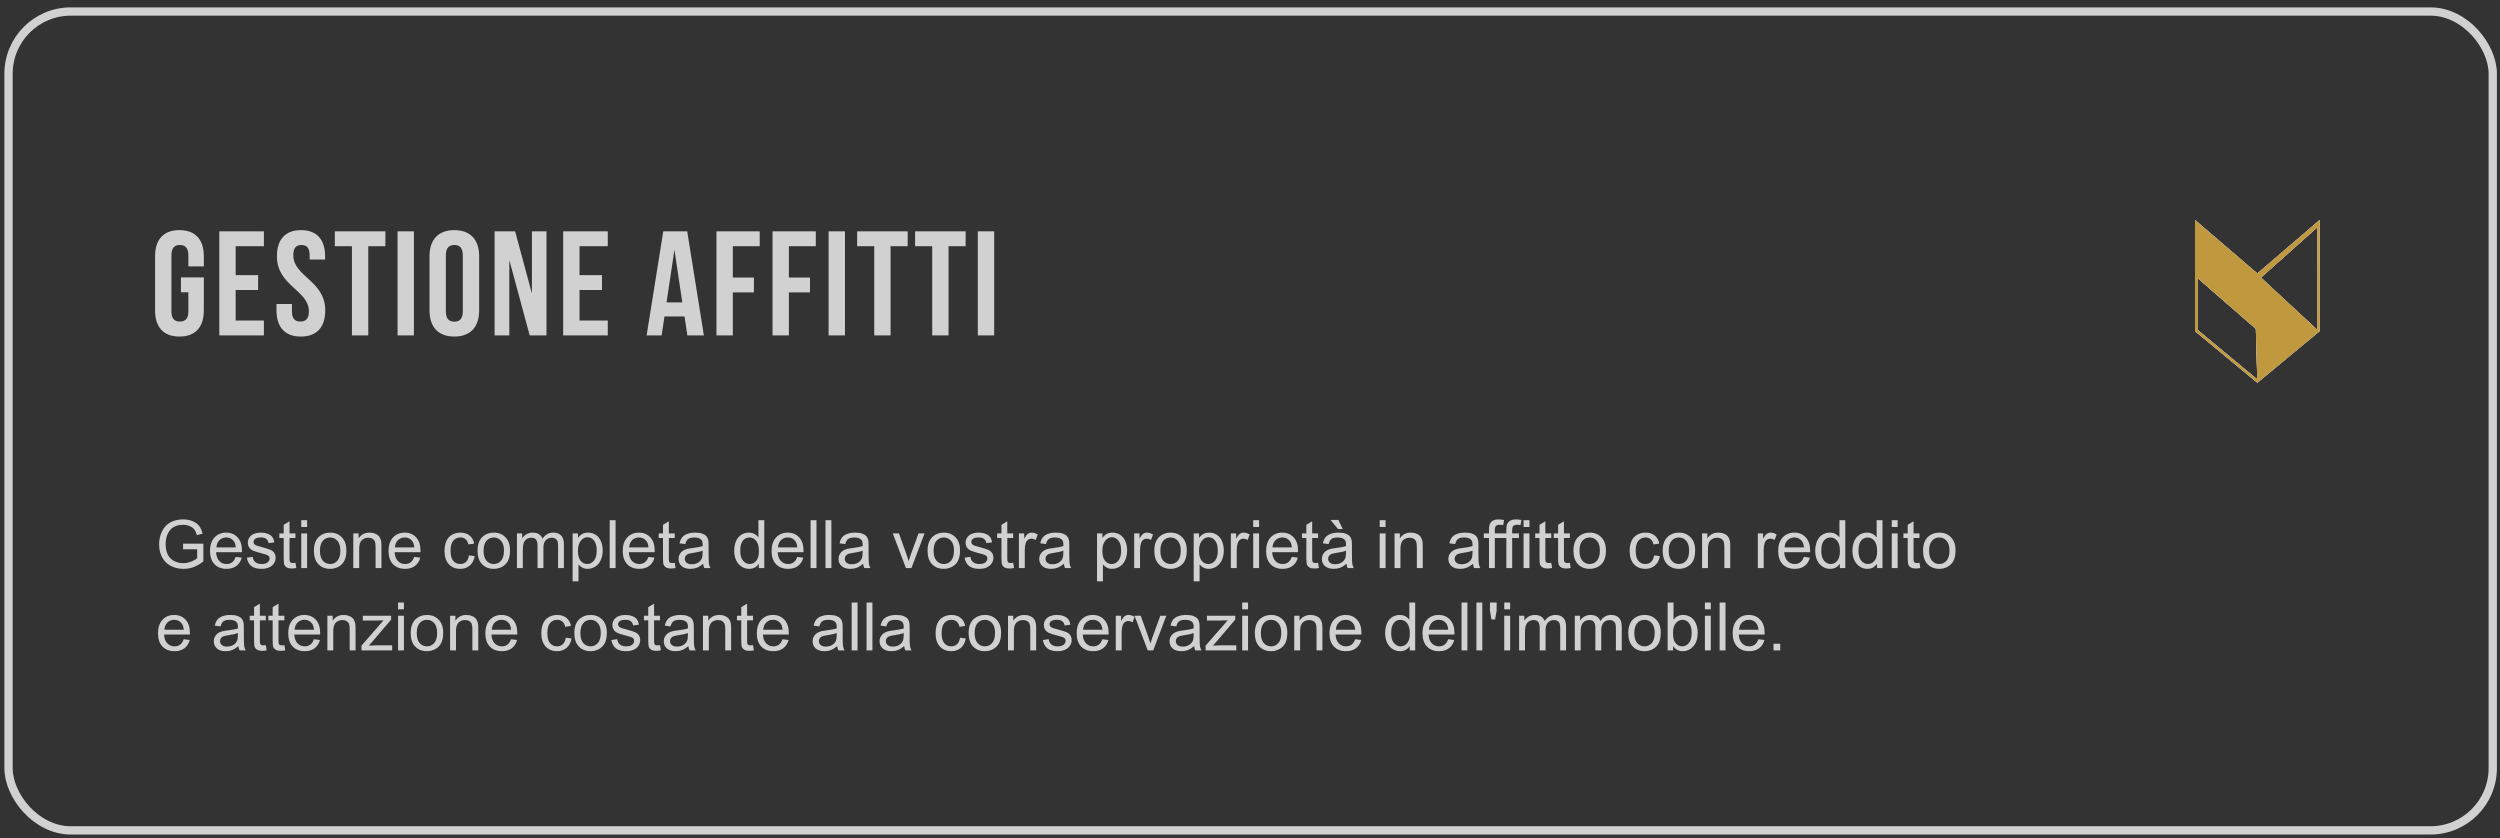
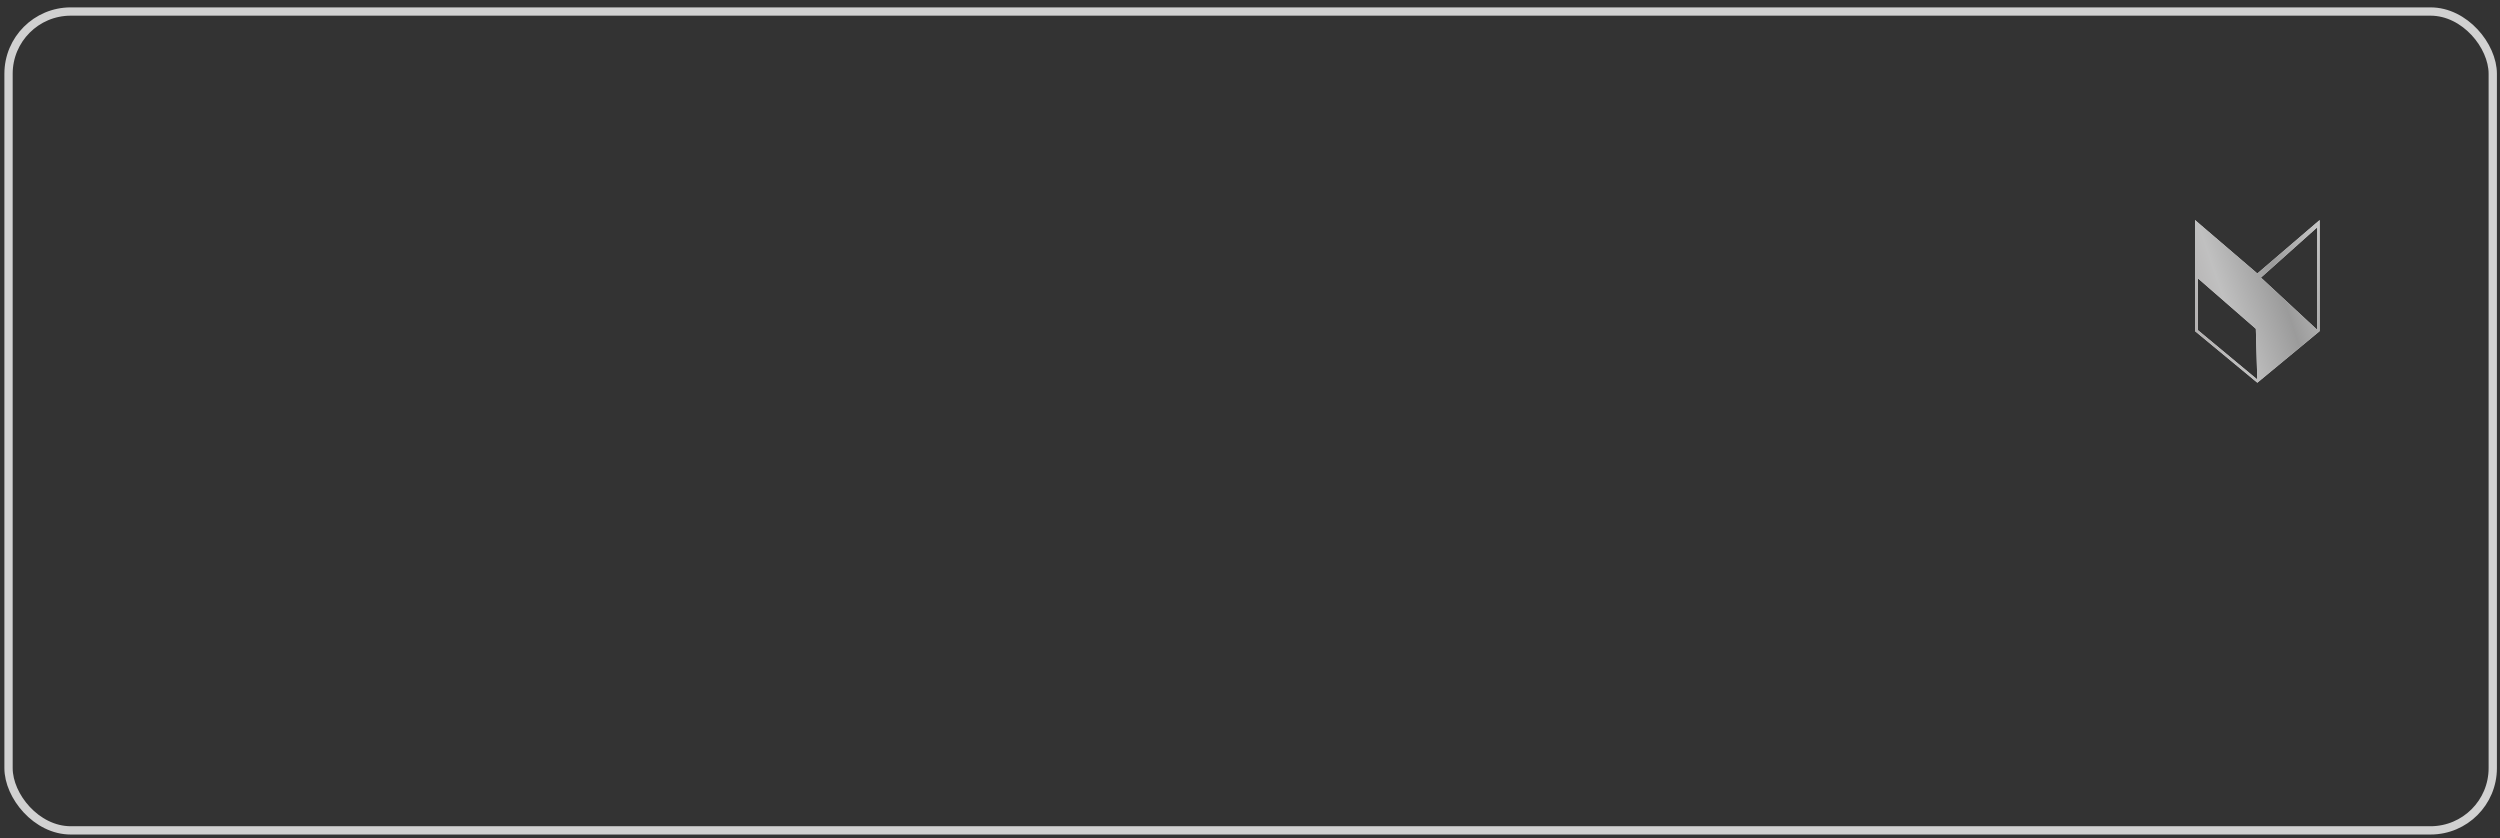
<svg xmlns="http://www.w3.org/2000/svg" width="334" height="112" viewBox="0 0 334 112" fill="none">
  <rect x="0" y="0" width="334" height="112" fill="#333333" stroke="none" />
  <rect x="1.14" y="1.54" width="331.892" height="109.398" rx="8.313" stroke="#D1D1D1" stroke-width="1.108" />
-   <path d="M24.173 39.046V37.06H27.231V41.469C27.231 43.694 26.119 44.965 23.974 44.965C21.829 44.965 20.717 43.694 20.717 41.469V34.24C20.717 32.016 21.829 30.745 23.974 30.745C26.119 30.745 27.231 32.016 27.231 34.24V35.591H25.166V34.101C25.166 33.108 24.729 32.731 24.034 32.731C23.339 32.731 22.902 33.108 22.902 34.101V41.608C22.902 42.601 23.339 42.959 24.034 42.959C24.729 42.959 25.166 42.601 25.166 41.608V39.046H24.173ZM31.484 32.89V36.762H34.483V38.748H31.484V42.82H35.257V44.806H29.299V30.904H35.257V32.89H31.484ZM36.998 34.24C36.998 32.016 38.09 30.745 40.215 30.745C42.341 30.745 43.433 32.016 43.433 34.24V34.677H41.367V34.101C41.367 33.108 40.97 32.731 40.275 32.731C39.58 32.731 39.183 33.108 39.183 34.101C39.183 36.961 43.453 37.497 43.453 41.469C43.453 43.694 42.341 44.965 40.196 44.965C38.051 44.965 36.939 43.694 36.939 41.469V40.615H39.004V41.608C39.004 42.601 39.441 42.959 40.136 42.959C40.831 42.959 41.268 42.601 41.268 41.608C41.268 38.748 36.998 38.212 36.998 34.24ZM44.734 32.89V30.904H51.486V32.89H49.202V44.806H47.018V32.89H44.734ZM53.114 44.806V30.904H55.298V44.806H53.114ZM59.566 34.101V41.608C59.566 42.601 60.003 42.978 60.698 42.978C61.394 42.978 61.83 42.601 61.83 41.608V34.101C61.83 33.108 61.394 32.731 60.698 32.731C60.003 32.731 59.566 33.108 59.566 34.101ZM57.382 41.469V34.24C57.382 32.016 58.553 30.745 60.698 30.745C62.843 30.745 64.015 32.016 64.015 34.24V41.469C64.015 43.694 62.843 44.965 60.698 44.965C58.553 44.965 57.382 43.694 57.382 41.469ZM70.767 44.806L68.046 34.737V44.806H66.08V30.904H68.821L71.065 39.225V30.904H73.011V44.806H70.767ZM77.425 32.89V36.762H80.424V38.748H77.425V42.82H81.198V44.806H75.24V30.904H81.198V32.89H77.425ZM91.812 30.904L94.036 44.806H91.832L91.454 42.283H88.773L88.396 44.806H86.39L88.614 30.904H91.812ZM90.104 33.366L89.051 40.397H91.156L90.104 33.366ZM97.903 32.89V37.08H100.723V39.066H97.903V44.806H95.718V30.904H101.498V32.89H97.903ZM105.395 32.89V37.08H108.215V39.066H105.395V44.806H103.21V30.904H108.99V32.89H105.395ZM110.702 44.806V30.904H112.887V44.806H110.702ZM114.514 32.89V30.904H121.266V32.89H118.982V44.806H116.798V32.89H114.514ZM122.258 32.89V30.904H129.01V32.89H126.726V44.806H124.542V32.89H122.258ZM130.637 44.806V30.904H132.822V44.806H130.637Z" fill="#D1D1D1" />
-   <path d="M24.461 73.386V72.636L27.169 72.632V75.004C26.753 75.335 26.325 75.585 25.883 75.754C25.441 75.919 24.988 76.002 24.522 76.002C23.895 76.002 23.323 75.869 22.809 75.601C22.297 75.331 21.911 74.941 21.649 74.433C21.387 73.924 21.256 73.356 21.256 72.728C21.256 72.106 21.386 71.526 21.645 70.988C21.906 70.447 22.281 70.046 22.77 69.784C23.258 69.523 23.82 69.392 24.457 69.392C24.919 69.392 25.336 69.468 25.708 69.619C26.083 69.767 26.377 69.975 26.589 70.242C26.801 70.51 26.963 70.859 27.073 71.289L26.31 71.498C26.214 71.172 26.095 70.917 25.953 70.731C25.81 70.545 25.607 70.396 25.342 70.286C25.078 70.172 24.784 70.116 24.461 70.116C24.075 70.116 23.741 70.175 23.459 70.295C23.177 70.411 22.948 70.565 22.774 70.757C22.602 70.949 22.469 71.159 22.373 71.389C22.21 71.784 22.129 72.213 22.129 72.675C22.129 73.245 22.226 73.722 22.421 74.106C22.618 74.489 22.905 74.774 23.28 74.96C23.655 75.146 24.053 75.239 24.474 75.239C24.841 75.239 25.198 75.169 25.547 75.03C25.896 74.888 26.16 74.736 26.341 74.576V73.386H24.461ZM31.49 74.402L32.301 74.502C32.173 74.976 31.936 75.344 31.591 75.606C31.245 75.867 30.803 75.998 30.265 75.998C29.588 75.998 29.05 75.79 28.652 75.374C28.256 74.956 28.059 74.37 28.059 73.617C28.059 72.838 28.259 72.234 28.66 71.803C29.062 71.373 29.582 71.158 30.221 71.158C30.841 71.158 31.346 71.369 31.739 71.79C32.131 72.212 32.328 72.805 32.328 73.569C32.328 73.616 32.326 73.686 32.323 73.778H28.87C28.899 74.287 29.043 74.677 29.301 74.947C29.56 75.218 29.883 75.353 30.269 75.353C30.557 75.353 30.803 75.277 31.006 75.126C31.21 74.975 31.371 74.734 31.49 74.402ZM28.913 73.133H31.499C31.464 72.744 31.365 72.451 31.203 72.257C30.953 71.954 30.628 71.803 30.23 71.803C29.87 71.803 29.566 71.924 29.319 72.165C29.075 72.406 28.939 72.729 28.913 73.133ZM32.977 74.511L33.753 74.389C33.797 74.7 33.917 74.938 34.115 75.104C34.316 75.27 34.595 75.353 34.952 75.353C35.313 75.353 35.58 75.28 35.755 75.135C35.929 74.986 36.016 74.813 36.016 74.616C36.016 74.438 35.939 74.299 35.785 74.197C35.678 74.127 35.41 74.039 34.983 73.931C34.407 73.786 34.008 73.661 33.784 73.556C33.563 73.449 33.394 73.302 33.278 73.116C33.165 72.927 33.108 72.719 33.108 72.492C33.108 72.286 33.154 72.095 33.248 71.921C33.343 71.744 33.473 71.597 33.636 71.481C33.758 71.391 33.923 71.315 34.133 71.254C34.345 71.19 34.572 71.158 34.813 71.158C35.176 71.158 35.495 71.21 35.768 71.315C36.044 71.42 36.247 71.562 36.378 71.742C36.509 71.92 36.599 72.158 36.649 72.457L35.881 72.562C35.846 72.324 35.745 72.138 35.576 72.004C35.41 71.87 35.175 71.803 34.87 71.803C34.509 71.803 34.252 71.863 34.098 71.982C33.944 72.101 33.867 72.241 33.867 72.401C33.867 72.502 33.899 72.594 33.963 72.675C34.026 72.76 34.127 72.829 34.264 72.885C34.342 72.914 34.573 72.981 34.957 73.085C35.512 73.234 35.899 73.356 36.117 73.451C36.337 73.544 36.511 73.681 36.636 73.861C36.761 74.042 36.823 74.265 36.823 74.533C36.823 74.794 36.746 75.042 36.592 75.274C36.441 75.504 36.221 75.683 35.934 75.811C35.646 75.936 35.32 75.998 34.957 75.998C34.355 75.998 33.896 75.873 33.579 75.623C33.265 75.373 33.064 75.002 32.977 74.511ZM39.47 75.191L39.583 75.885C39.362 75.931 39.164 75.954 38.99 75.954C38.705 75.954 38.484 75.909 38.327 75.819C38.17 75.729 38.06 75.611 37.996 75.466C37.932 75.318 37.9 75.008 37.9 74.537V71.873H37.324V71.263H37.9V70.116L38.681 69.645V71.263H39.47V71.873H38.681V74.581C38.681 74.805 38.694 74.949 38.72 75.013C38.749 75.076 38.794 75.127 38.855 75.165C38.919 75.203 39.009 75.222 39.125 75.222C39.212 75.222 39.327 75.212 39.47 75.191ZM40.246 70.404V69.501H41.031V70.404H40.246ZM40.246 75.893V71.263H41.031V75.893H40.246ZM41.938 73.578C41.938 72.72 42.176 72.085 42.653 71.672C43.051 71.329 43.536 71.158 44.109 71.158C44.746 71.158 45.266 71.367 45.67 71.786C46.074 72.201 46.276 72.777 46.276 73.513C46.276 74.109 46.186 74.578 46.006 74.921C45.829 75.261 45.568 75.526 45.225 75.715C44.885 75.903 44.513 75.998 44.109 75.998C43.461 75.998 42.936 75.79 42.535 75.374C42.137 74.959 41.938 74.36 41.938 73.578ZM42.744 73.578C42.744 74.171 42.874 74.616 43.132 74.912C43.391 75.206 43.717 75.353 44.109 75.353C44.499 75.353 44.823 75.204 45.081 74.908C45.34 74.611 45.47 74.159 45.47 73.552C45.47 72.979 45.339 72.546 45.077 72.252C44.818 71.956 44.496 71.808 44.109 71.808C43.717 71.808 43.391 71.954 43.132 72.248C42.874 72.542 42.744 72.985 42.744 73.578ZM47.201 75.893V71.263H47.907V71.921C48.247 71.412 48.738 71.158 49.381 71.158C49.66 71.158 49.916 71.209 50.148 71.311C50.384 71.409 50.559 71.54 50.676 71.703C50.792 71.866 50.873 72.059 50.92 72.283C50.949 72.428 50.964 72.683 50.964 73.046V75.893H50.179V73.076C50.179 72.757 50.148 72.518 50.087 72.361C50.026 72.201 49.917 72.075 49.76 71.982C49.606 71.886 49.424 71.838 49.215 71.838C48.881 71.838 48.592 71.944 48.347 72.156C48.106 72.369 47.986 72.771 47.986 73.364V75.893H47.201ZM55.341 74.402L56.152 74.502C56.025 74.976 55.788 75.344 55.442 75.606C55.096 75.867 54.654 75.998 54.116 75.998C53.439 75.998 52.901 75.79 52.503 75.374C52.108 74.956 51.91 74.37 51.91 73.617C51.91 72.838 52.11 72.234 52.511 71.803C52.913 71.373 53.433 71.158 54.072 71.158C54.692 71.158 55.197 71.369 55.59 71.79C55.982 72.212 56.179 72.805 56.179 73.569C56.179 73.616 56.177 73.686 56.174 73.778H52.721C52.75 74.287 52.894 74.677 53.153 74.947C53.411 75.218 53.734 75.353 54.12 75.353C54.408 75.353 54.654 75.277 54.857 75.126C55.061 74.975 55.222 74.734 55.341 74.402ZM52.764 73.133H55.35C55.315 72.744 55.216 72.451 55.054 72.257C54.804 71.954 54.48 71.803 54.081 71.803C53.721 71.803 53.417 71.924 53.17 72.165C52.926 72.406 52.791 72.729 52.764 73.133ZM62.649 74.197L63.421 74.297C63.337 74.829 63.12 75.246 62.771 75.549C62.425 75.848 62 75.998 61.494 75.998C60.86 75.998 60.35 75.792 59.963 75.379C59.58 74.963 59.388 74.369 59.388 73.595C59.388 73.095 59.471 72.658 59.636 72.283C59.802 71.908 60.053 71.627 60.391 71.441C60.731 71.252 61.1 71.158 61.498 71.158C62.001 71.158 62.412 71.286 62.732 71.542C63.052 71.795 63.257 72.155 63.347 72.623L62.584 72.741C62.511 72.43 62.382 72.196 62.196 72.039C62.013 71.882 61.79 71.803 61.529 71.803C61.133 71.803 60.812 71.946 60.565 72.231C60.318 72.513 60.194 72.96 60.194 73.574C60.194 74.196 60.314 74.648 60.552 74.93C60.79 75.212 61.101 75.353 61.485 75.353C61.793 75.353 62.05 75.258 62.257 75.069C62.463 74.88 62.594 74.59 62.649 74.197ZM63.8 73.578C63.8 72.72 64.039 72.085 64.516 71.672C64.914 71.329 65.399 71.158 65.972 71.158C66.609 71.158 67.129 71.367 67.533 71.786C67.937 72.201 68.139 72.777 68.139 73.513C68.139 74.109 68.049 74.578 67.869 74.921C67.691 75.261 67.431 75.526 67.088 75.715C66.748 75.903 66.376 75.998 65.972 75.998C65.324 75.998 64.799 75.79 64.398 75.374C64 74.959 63.8 74.36 63.8 73.578ZM64.607 73.578C64.607 74.171 64.737 74.616 64.995 74.912C65.254 75.206 65.579 75.353 65.972 75.353C66.362 75.353 66.686 75.204 66.944 74.908C67.203 74.611 67.332 74.159 67.332 73.552C67.332 72.979 67.202 72.546 66.94 72.252C66.681 71.956 66.359 71.808 65.972 71.808C65.579 71.808 65.254 71.954 64.995 72.248C64.737 72.542 64.607 72.985 64.607 73.578ZM69.063 75.893V71.263H69.765V71.912C69.911 71.686 70.104 71.504 70.345 71.367C70.587 71.228 70.861 71.158 71.169 71.158C71.513 71.158 71.793 71.229 72.011 71.372C72.232 71.514 72.388 71.713 72.478 71.969C72.844 71.428 73.321 71.158 73.908 71.158C74.367 71.158 74.72 71.286 74.967 71.542C75.214 71.795 75.338 72.186 75.338 72.715V75.893H74.558V72.976C74.558 72.662 74.531 72.437 74.479 72.3C74.43 72.161 74.338 72.049 74.204 71.965C74.071 71.88 73.914 71.838 73.733 71.838C73.408 71.838 73.137 71.947 72.922 72.165C72.707 72.38 72.6 72.726 72.6 73.203V75.893H71.815V72.885C71.815 72.536 71.751 72.274 71.623 72.1C71.495 71.925 71.286 71.838 70.995 71.838C70.774 71.838 70.569 71.896 70.38 72.013C70.194 72.129 70.059 72.299 69.975 72.523C69.89 72.747 69.848 73.069 69.848 73.491V75.893H69.063ZM76.502 77.668V71.263H77.217V71.864C77.386 71.629 77.576 71.453 77.788 71.337C78.001 71.218 78.258 71.158 78.56 71.158C78.956 71.158 79.304 71.26 79.607 71.463C79.909 71.667 80.137 71.954 80.291 72.326C80.445 72.696 80.522 73.101 80.522 73.543C80.522 74.017 80.437 74.444 80.265 74.825C80.097 75.203 79.85 75.494 79.524 75.697C79.201 75.898 78.861 75.998 78.504 75.998C78.242 75.998 78.007 75.943 77.797 75.832C77.591 75.722 77.421 75.582 77.287 75.414V77.668H76.502ZM77.213 73.604C77.213 74.2 77.334 74.64 77.575 74.925C77.816 75.21 78.108 75.353 78.451 75.353C78.8 75.353 79.098 75.206 79.345 74.912C79.595 74.616 79.72 74.158 79.72 73.539C79.72 72.949 79.598 72.507 79.354 72.213C79.113 71.92 78.823 71.773 78.486 71.773C78.152 71.773 77.855 71.93 77.597 72.244C77.341 72.555 77.213 73.008 77.213 73.604ZM81.456 75.893V69.501H82.24V75.893H81.456ZM86.631 74.402L87.442 74.502C87.314 74.976 87.078 75.344 86.732 75.606C86.386 75.867 85.944 75.998 85.406 75.998C84.729 75.998 84.191 75.79 83.793 75.374C83.397 74.956 83.2 74.37 83.2 73.617C83.2 72.838 83.4 72.234 83.801 71.803C84.203 71.373 84.723 71.158 85.362 71.158C85.982 71.158 86.487 71.369 86.88 71.79C87.272 72.212 87.469 72.805 87.469 73.569C87.469 73.616 87.467 73.686 87.464 73.778H84.011C84.04 74.287 84.184 74.677 84.442 74.947C84.701 75.218 85.024 75.353 85.41 75.353C85.698 75.353 85.944 75.277 86.147 75.126C86.351 74.975 86.512 74.734 86.631 74.402ZM84.054 73.133H86.64C86.605 72.744 86.506 72.451 86.344 72.257C86.094 71.954 85.769 71.803 85.371 71.803C85.011 71.803 84.707 71.924 84.46 72.165C84.216 72.406 84.081 72.729 84.054 73.133ZM90.146 75.191L90.259 75.885C90.038 75.931 89.841 75.954 89.666 75.954C89.381 75.954 89.16 75.909 89.003 75.819C88.846 75.729 88.736 75.611 88.672 75.466C88.608 75.318 88.576 75.008 88.576 74.537V71.873H88V71.263H88.576V70.116L89.356 69.645V71.263H90.146V71.873H89.356V74.581C89.356 74.805 89.37 74.949 89.396 75.013C89.425 75.076 89.47 75.127 89.531 75.165C89.595 75.203 89.685 75.222 89.801 75.222C89.888 75.222 90.003 75.212 90.146 75.191ZM93.939 75.322C93.648 75.569 93.368 75.744 93.098 75.845C92.83 75.947 92.543 75.998 92.234 75.998C91.726 75.998 91.335 75.874 91.061 75.627C90.788 75.377 90.651 75.059 90.651 74.672C90.651 74.446 90.702 74.239 90.804 74.053C90.909 73.864 91.044 73.713 91.21 73.6C91.378 73.486 91.567 73.401 91.776 73.343C91.931 73.302 92.163 73.263 92.474 73.225C93.108 73.149 93.574 73.059 93.874 72.954C93.877 72.847 93.878 72.779 93.878 72.749C93.878 72.43 93.804 72.204 93.656 72.074C93.455 71.896 93.157 71.808 92.762 71.808C92.393 71.808 92.12 71.873 91.942 72.004C91.768 72.132 91.638 72.36 91.554 72.689L90.787 72.584C90.856 72.255 90.971 71.991 91.131 71.79C91.291 71.587 91.522 71.431 91.825 71.324C92.127 71.213 92.477 71.158 92.875 71.158C93.271 71.158 93.592 71.204 93.839 71.297C94.086 71.391 94.268 71.508 94.384 71.651C94.5 71.79 94.582 71.968 94.628 72.183C94.654 72.316 94.667 72.558 94.667 72.906V73.953C94.667 74.683 94.683 75.145 94.715 75.34C94.75 75.531 94.817 75.716 94.916 75.893H94.096C94.015 75.731 93.963 75.54 93.939 75.322ZM93.874 73.569C93.589 73.686 93.162 73.784 92.592 73.866C92.269 73.912 92.041 73.965 91.907 74.023C91.774 74.081 91.67 74.167 91.598 74.28C91.525 74.39 91.489 74.514 91.489 74.651C91.489 74.86 91.567 75.034 91.724 75.174C91.884 75.313 92.117 75.383 92.422 75.383C92.724 75.383 92.993 75.318 93.228 75.187C93.464 75.053 93.637 74.871 93.747 74.642C93.832 74.465 93.874 74.203 93.874 73.857V73.569ZM101.378 75.893V75.309C101.084 75.768 100.653 75.998 100.083 75.998C99.714 75.998 99.374 75.896 99.063 75.693C98.754 75.489 98.515 75.206 98.343 74.843C98.175 74.476 98.09 74.056 98.09 73.582C98.09 73.12 98.167 72.701 98.321 72.326C98.475 71.949 98.707 71.659 99.015 71.459C99.323 71.258 99.667 71.158 100.048 71.158C100.327 71.158 100.576 71.218 100.794 71.337C101.012 71.453 101.189 71.606 101.326 71.795V69.501H102.106V75.893H101.378ZM98.897 73.582C98.897 74.175 99.022 74.619 99.272 74.912C99.522 75.206 99.817 75.353 100.157 75.353C100.5 75.353 100.791 75.213 101.029 74.934C101.27 74.652 101.391 74.223 101.391 73.648C101.391 73.014 101.269 72.549 101.025 72.252C100.781 71.956 100.48 71.808 100.122 71.808C99.773 71.808 99.481 71.95 99.246 72.235C99.013 72.52 98.897 72.969 98.897 73.582ZM106.514 74.402L107.326 74.502C107.198 74.976 106.961 75.344 106.615 75.606C106.269 75.867 105.827 75.998 105.289 75.998C104.612 75.998 104.074 75.79 103.676 75.374C103.281 74.956 103.083 74.37 103.083 73.617C103.083 72.838 103.283 72.234 103.685 71.803C104.086 71.373 104.606 71.158 105.246 71.158C105.865 71.158 106.371 71.369 106.763 71.79C107.155 72.212 107.352 72.805 107.352 73.569C107.352 73.616 107.35 73.686 107.347 73.778H103.894C103.923 74.287 104.067 74.677 104.326 74.947C104.584 75.218 104.907 75.353 105.294 75.353C105.581 75.353 105.827 75.277 106.03 75.126C106.234 74.975 106.395 74.734 106.514 74.402ZM103.938 73.133H106.523C106.488 72.744 106.389 72.451 106.227 72.257C105.977 71.954 105.653 71.803 105.254 71.803C104.894 71.803 104.59 71.924 104.343 72.165C104.099 72.406 103.964 72.729 103.938 73.133ZM108.298 75.893V69.501H109.083V75.893H108.298ZM110.286 75.893V69.501H111.071V75.893H110.286ZM115.314 75.322C115.023 75.569 114.742 75.744 114.472 75.845C114.205 75.947 113.917 75.998 113.609 75.998C113.1 75.998 112.709 75.874 112.436 75.627C112.163 75.377 112.026 75.059 112.026 74.672C112.026 74.446 112.077 74.239 112.179 74.053C112.283 73.864 112.418 73.713 112.584 73.6C112.753 73.486 112.942 73.401 113.151 73.343C113.305 73.302 113.538 73.263 113.849 73.225C114.482 73.149 114.949 73.059 115.248 72.954C115.251 72.847 115.253 72.779 115.253 72.749C115.253 72.43 115.179 72.204 115.03 72.074C114.83 71.896 114.532 71.808 114.136 71.808C113.767 71.808 113.494 71.873 113.317 72.004C113.142 72.132 113.013 72.36 112.929 72.689L112.161 72.584C112.231 72.255 112.346 71.991 112.506 71.79C112.665 71.587 112.897 71.431 113.199 71.324C113.501 71.213 113.852 71.158 114.25 71.158C114.645 71.158 114.966 71.204 115.213 71.297C115.46 71.391 115.642 71.508 115.758 71.651C115.875 71.79 115.956 71.968 116.003 72.183C116.029 72.316 116.042 72.558 116.042 72.906V73.953C116.042 74.683 116.058 75.145 116.09 75.34C116.125 75.531 116.192 75.716 116.29 75.893H115.471C115.389 75.731 115.337 75.54 115.314 75.322ZM115.248 73.569C114.963 73.686 114.536 73.784 113.966 73.866C113.644 73.912 113.415 73.965 113.282 74.023C113.148 74.081 113.045 74.167 112.972 74.28C112.899 74.39 112.863 74.514 112.863 74.651C112.863 74.86 112.942 75.034 113.099 75.174C113.258 75.313 113.491 75.383 113.796 75.383C114.099 75.383 114.367 75.318 114.603 75.187C114.838 75.053 115.011 74.871 115.122 74.642C115.206 74.465 115.248 74.203 115.248 73.857V73.569ZM121.034 75.893L119.273 71.263H120.101L121.096 74.036C121.203 74.335 121.302 74.646 121.392 74.969C121.462 74.725 121.559 74.431 121.684 74.088L122.713 71.263H123.52L121.767 75.893H121.034ZM123.921 73.578C123.921 72.72 124.159 72.085 124.636 71.672C125.034 71.329 125.52 71.158 126.092 71.158C126.729 71.158 127.249 71.367 127.653 71.786C128.058 72.201 128.26 72.777 128.26 73.513C128.26 74.109 128.169 74.578 127.989 74.921C127.812 75.261 127.552 75.526 127.209 75.715C126.869 75.903 126.497 75.998 126.092 75.998C125.444 75.998 124.92 75.79 124.518 75.374C124.12 74.959 123.921 74.36 123.921 73.578ZM124.728 73.578C124.728 74.171 124.857 74.616 125.116 74.912C125.374 75.206 125.7 75.353 126.092 75.353C126.482 75.353 126.806 75.204 127.065 74.908C127.324 74.611 127.453 74.159 127.453 73.552C127.453 72.979 127.322 72.546 127.06 72.252C126.802 71.956 126.479 71.808 126.092 71.808C125.7 71.808 125.374 71.954 125.116 72.248C124.857 72.542 124.728 72.985 124.728 73.578ZM128.87 74.511L129.646 74.389C129.69 74.7 129.81 74.938 130.008 75.104C130.209 75.27 130.488 75.353 130.845 75.353C131.206 75.353 131.473 75.28 131.648 75.135C131.822 74.986 131.909 74.813 131.909 74.616C131.909 74.438 131.832 74.299 131.678 74.197C131.571 74.127 131.303 74.039 130.876 73.931C130.3 73.786 129.901 73.661 129.677 73.556C129.456 73.449 129.287 73.302 129.171 73.116C129.058 72.927 129.001 72.719 129.001 72.492C129.001 72.286 129.047 72.095 129.14 71.921C129.236 71.744 129.366 71.597 129.528 71.481C129.651 71.391 129.816 71.315 130.026 71.254C130.238 71.19 130.464 71.158 130.706 71.158C131.069 71.158 131.387 71.21 131.661 71.315C131.937 71.42 132.14 71.562 132.271 71.742C132.402 71.92 132.492 72.158 132.541 72.457L131.774 72.562C131.739 72.324 131.637 72.138 131.469 72.004C131.303 71.87 131.068 71.803 130.762 71.803C130.402 71.803 130.145 71.863 129.991 71.982C129.837 72.101 129.76 72.241 129.76 72.401C129.76 72.502 129.791 72.594 129.855 72.675C129.919 72.76 130.02 72.829 130.156 72.885C130.235 72.914 130.466 72.981 130.85 73.085C131.405 73.234 131.791 73.356 132.009 73.451C132.23 73.544 132.403 73.681 132.528 73.861C132.653 74.042 132.716 74.265 132.716 74.533C132.716 74.794 132.639 75.042 132.485 75.274C132.334 75.504 132.114 75.683 131.826 75.811C131.539 75.936 131.213 75.998 130.85 75.998C130.248 75.998 129.789 75.873 129.472 75.623C129.158 75.373 128.957 75.002 128.87 74.511ZM135.363 75.191L135.476 75.885C135.255 75.931 135.057 75.954 134.883 75.954C134.598 75.954 134.377 75.909 134.22 75.819C134.063 75.729 133.953 75.611 133.889 75.466C133.825 75.318 133.793 75.008 133.793 74.537V71.873H133.217V71.263H133.793V70.116L134.573 69.645V71.263H135.363V71.873H134.573V74.581C134.573 74.805 134.586 74.949 134.613 75.013C134.642 75.076 134.687 75.127 134.748 75.165C134.812 75.203 134.902 75.222 135.018 75.222C135.105 75.222 135.22 75.212 135.363 75.191ZM136.126 75.893V71.263H136.832V71.965C137.012 71.636 137.178 71.42 137.329 71.315C137.483 71.21 137.652 71.158 137.835 71.158C138.099 71.158 138.368 71.242 138.642 71.411L138.371 72.139C138.179 72.026 137.988 71.969 137.796 71.969C137.624 71.969 137.47 72.021 137.333 72.126C137.197 72.228 137.099 72.37 137.041 72.553C136.954 72.832 136.91 73.138 136.91 73.469V75.893H136.126ZM142.13 75.322C141.839 75.569 141.559 75.744 141.288 75.845C141.021 75.947 140.733 75.998 140.425 75.998C139.916 75.998 139.525 75.874 139.252 75.627C138.979 75.377 138.842 75.059 138.842 74.672C138.842 74.446 138.893 74.239 138.995 74.053C139.099 73.864 139.235 73.713 139.4 73.6C139.569 73.486 139.758 73.401 139.967 73.343C140.121 73.302 140.354 73.263 140.665 73.225C141.298 73.149 141.765 73.059 142.064 72.954C142.067 72.847 142.069 72.779 142.069 72.749C142.069 72.43 141.995 72.204 141.846 72.074C141.646 71.896 141.348 71.808 140.953 71.808C140.583 71.808 140.31 71.873 140.133 72.004C139.958 72.132 139.829 72.36 139.745 72.689L138.977 72.584C139.047 72.255 139.162 71.991 139.322 71.79C139.482 71.587 139.713 71.431 140.015 71.324C140.317 71.213 140.668 71.158 141.066 71.158C141.461 71.158 141.782 71.204 142.03 71.297C142.277 71.391 142.458 71.508 142.575 71.651C142.691 71.79 142.772 71.968 142.819 72.183C142.845 72.316 142.858 72.558 142.858 72.906V73.953C142.858 74.683 142.874 75.145 142.906 75.34C142.941 75.531 143.008 75.716 143.107 75.893H142.287C142.205 75.731 142.153 75.54 142.13 75.322ZM142.064 73.569C141.78 73.686 141.352 73.784 140.782 73.866C140.46 73.912 140.232 73.965 140.098 74.023C139.964 74.081 139.861 74.167 139.788 74.28C139.716 74.39 139.679 74.514 139.679 74.651C139.679 74.86 139.758 75.034 139.915 75.174C140.075 75.313 140.307 75.383 140.612 75.383C140.915 75.383 141.184 75.318 141.419 75.187C141.655 75.053 141.828 74.871 141.938 74.642C142.022 74.465 142.064 74.203 142.064 73.857V73.569ZM146.564 77.668V71.263H147.279V71.864C147.448 71.629 147.638 71.453 147.851 71.337C148.063 71.218 148.32 71.158 148.622 71.158C149.018 71.158 149.367 71.26 149.669 71.463C149.971 71.667 150.199 71.954 150.353 72.326C150.508 72.696 150.585 73.101 150.585 73.543C150.585 74.017 150.499 74.444 150.327 74.825C150.159 75.203 149.912 75.494 149.586 75.697C149.263 75.898 148.923 75.998 148.566 75.998C148.304 75.998 148.069 75.943 147.859 75.832C147.653 75.722 147.483 75.582 147.349 75.414V77.668H146.564ZM147.275 73.604C147.275 74.2 147.396 74.64 147.637 74.925C147.878 75.21 148.17 75.353 148.513 75.353C148.862 75.353 149.16 75.206 149.407 74.912C149.657 74.616 149.782 74.158 149.782 73.539C149.782 72.949 149.66 72.507 149.416 72.213C149.175 71.92 148.885 71.773 148.548 71.773C148.214 71.773 147.917 71.93 147.659 72.244C147.403 72.555 147.275 73.008 147.275 73.604ZM151.526 75.893V71.263H152.233V71.965C152.413 71.636 152.579 71.42 152.73 71.315C152.884 71.21 153.053 71.158 153.236 71.158C153.5 71.158 153.769 71.242 154.042 71.411L153.772 72.139C153.58 72.026 153.388 71.969 153.196 71.969C153.025 71.969 152.871 72.021 152.734 72.126C152.598 72.228 152.5 72.37 152.442 72.553C152.355 72.832 152.311 73.138 152.311 73.469V75.893H151.526ZM154.217 73.578C154.217 72.72 154.455 72.085 154.932 71.672C155.33 71.329 155.816 71.158 156.388 71.158C157.025 71.158 157.545 71.367 157.949 71.786C158.353 72.201 158.555 72.777 158.555 73.513C158.555 74.109 158.465 74.578 158.285 74.921C158.108 75.261 157.847 75.526 157.504 75.715C157.164 75.903 156.792 75.998 156.388 75.998C155.74 75.998 155.215 75.79 154.814 75.374C154.416 74.959 154.217 74.36 154.217 73.578ZM155.023 73.578C155.023 74.171 155.153 74.616 155.411 74.912C155.67 75.206 155.996 75.353 156.388 75.353C156.778 75.353 157.102 75.204 157.361 74.908C157.619 74.611 157.749 74.159 157.749 73.552C157.749 72.979 157.618 72.546 157.356 72.252C157.097 71.956 156.775 71.808 156.388 71.808C155.996 71.808 155.67 71.954 155.411 72.248C155.153 72.542 155.023 72.985 155.023 73.578ZM159.48 77.668V71.263H160.195V71.864C160.363 71.629 160.554 71.453 160.766 71.337C160.978 71.218 161.235 71.158 161.538 71.158C161.933 71.158 162.282 71.26 162.584 71.463C162.887 71.667 163.115 71.954 163.269 72.326C163.423 72.696 163.5 73.101 163.5 73.543C163.5 74.017 163.414 74.444 163.243 74.825C163.074 75.203 162.827 75.494 162.501 75.697C162.179 75.898 161.839 75.998 161.481 75.998C161.219 75.998 160.984 75.943 160.775 75.832C160.568 75.722 160.398 75.582 160.265 75.414V77.668H159.48ZM160.19 73.604C160.19 74.2 160.311 74.64 160.552 74.925C160.794 75.21 161.086 75.353 161.429 75.353C161.778 75.353 162.076 75.206 162.323 74.912C162.573 74.616 162.698 74.158 162.698 73.539C162.698 72.949 162.576 72.507 162.331 72.213C162.09 71.92 161.801 71.773 161.464 71.773C161.129 71.773 160.833 71.93 160.574 72.244C160.318 72.555 160.19 73.008 160.19 73.604ZM164.442 75.893V71.263H165.148V71.965C165.328 71.636 165.494 71.42 165.645 71.315C165.799 71.21 165.968 71.158 166.151 71.158C166.416 71.158 166.684 71.242 166.958 71.411L166.687 72.139C166.495 72.026 166.304 71.969 166.112 71.969C165.94 71.969 165.786 72.021 165.65 72.126C165.513 72.228 165.416 72.37 165.357 72.553C165.27 72.832 165.227 73.138 165.227 73.469V75.893H164.442ZM167.429 70.404V69.501H168.213V70.404H167.429ZM167.429 75.893V71.263H168.213V75.893H167.429ZM172.583 74.402L173.394 74.502C173.266 74.976 173.029 75.344 172.683 75.606C172.337 75.867 171.895 75.998 171.357 75.998C170.68 75.998 170.142 75.79 169.744 75.374C169.349 74.956 169.151 74.37 169.151 73.617C169.151 72.838 169.352 72.234 169.753 71.803C170.154 71.373 170.674 71.158 171.314 71.158C171.933 71.158 172.439 71.369 172.831 71.79C173.224 72.212 173.42 72.805 173.42 73.569C173.42 73.616 173.418 73.686 173.415 73.778H169.962C169.991 74.287 170.135 74.677 170.394 74.947C170.652 75.218 170.975 75.353 171.362 75.353C171.649 75.353 171.895 75.277 172.099 75.126C172.302 74.975 172.463 74.734 172.583 74.402ZM170.006 73.133H172.591C172.556 72.744 172.458 72.451 172.295 72.257C172.045 71.954 171.721 71.803 171.322 71.803C170.962 71.803 170.658 71.924 170.411 72.165C170.167 72.406 170.032 72.729 170.006 73.133ZM176.097 75.191L176.21 75.885C175.989 75.931 175.792 75.954 175.617 75.954C175.332 75.954 175.112 75.909 174.955 75.819C174.798 75.729 174.687 75.611 174.623 75.466C174.559 75.318 174.527 75.008 174.527 74.537V71.873H173.952V71.263H174.527V70.116L175.308 69.645V71.263H176.097V71.873H175.308V74.581C175.308 74.805 175.321 74.949 175.347 75.013C175.376 75.076 175.421 75.127 175.482 75.165C175.546 75.203 175.636 75.222 175.753 75.222C175.84 75.222 175.955 75.212 176.097 75.191ZM179.89 75.322C179.6 75.569 179.319 75.744 179.049 75.845C178.781 75.947 178.494 75.998 178.186 75.998C177.677 75.998 177.286 75.874 177.013 75.627C176.739 75.377 176.603 75.059 176.603 74.672C176.603 74.446 176.654 74.239 176.755 74.053C176.86 73.864 176.995 73.713 177.161 73.6C177.329 73.486 177.518 73.401 177.728 73.343C177.882 73.302 178.114 73.263 178.425 73.225C179.059 73.149 179.526 73.059 179.825 72.954C179.828 72.847 179.829 72.779 179.829 72.749C179.829 72.43 179.755 72.204 179.607 72.074C179.406 71.896 179.109 71.808 178.713 71.808C178.344 71.808 178.071 71.873 177.893 72.004C177.719 72.132 177.59 72.36 177.505 72.689L176.738 72.584C176.808 72.255 176.923 71.991 177.082 71.79C177.242 71.587 177.473 71.431 177.776 71.324C178.078 71.213 178.428 71.158 178.827 71.158C179.222 71.158 179.543 71.204 179.79 71.297C180.037 71.391 180.219 71.508 180.335 71.651C180.452 71.79 180.533 71.968 180.579 72.183C180.606 72.316 180.619 72.558 180.619 72.906V73.953C180.619 74.683 180.635 75.145 180.667 75.34C180.702 75.531 180.768 75.716 180.867 75.893H180.047C179.966 75.731 179.914 75.54 179.89 75.322ZM179.825 73.569C179.54 73.686 179.113 73.784 178.543 73.866C178.22 73.912 177.992 73.965 177.859 74.023C177.725 74.081 177.622 74.167 177.549 74.28C177.476 74.39 177.44 74.514 177.44 74.651C177.44 74.86 177.518 75.034 177.675 75.174C177.835 75.313 178.068 75.383 178.373 75.383C178.675 75.383 178.944 75.318 179.18 75.187C179.415 75.053 179.588 74.871 179.699 74.642C179.783 74.465 179.825 74.203 179.825 73.857V73.569ZM179.398 70.687H178.766L177.758 69.466H178.809L179.398 70.687ZM184.329 70.404V69.501H185.114V70.404H184.329ZM184.329 75.893V71.263H185.114V75.893H184.329ZM186.313 75.893V71.263H187.02V71.921C187.36 71.412 187.851 71.158 188.493 71.158C188.773 71.158 189.028 71.209 189.261 71.311C189.496 71.409 189.672 71.54 189.788 71.703C189.905 71.866 189.986 72.059 190.033 72.283C190.062 72.428 190.076 72.683 190.076 73.046V75.893H189.291V73.076C189.291 72.757 189.261 72.518 189.2 72.361C189.139 72.201 189.03 72.075 188.873 71.982C188.719 71.886 188.537 71.838 188.328 71.838C187.993 71.838 187.704 71.944 187.46 72.156C187.219 72.369 187.098 72.771 187.098 73.364V75.893H186.313ZM196.791 75.322C196.501 75.569 196.22 75.744 195.95 75.845C195.682 75.947 195.394 75.998 195.086 75.998C194.578 75.998 194.187 75.874 193.913 75.627C193.64 75.377 193.503 75.059 193.503 74.672C193.503 74.446 193.554 74.239 193.656 74.053C193.761 73.864 193.896 73.713 194.062 73.6C194.23 73.486 194.419 73.401 194.628 73.343C194.783 73.302 195.015 73.263 195.326 73.225C195.96 73.149 196.426 73.059 196.726 72.954C196.729 72.847 196.73 72.779 196.73 72.749C196.73 72.43 196.656 72.204 196.508 72.074C196.307 71.896 196.009 71.808 195.614 71.808C195.245 71.808 194.971 71.873 194.794 72.004C194.62 72.132 194.49 72.36 194.406 72.689L193.639 72.584C193.708 72.255 193.823 71.991 193.983 71.79C194.143 71.587 194.374 71.431 194.676 71.324C194.979 71.213 195.329 71.158 195.727 71.158C196.123 71.158 196.444 71.204 196.691 71.297C196.938 71.391 197.12 71.508 197.236 71.651C197.352 71.79 197.434 71.968 197.48 72.183C197.506 72.316 197.519 72.558 197.519 72.906V73.953C197.519 74.683 197.535 75.145 197.567 75.34C197.602 75.531 197.669 75.716 197.768 75.893H196.948C196.867 75.731 196.814 75.54 196.791 75.322ZM196.726 73.569C196.441 73.686 196.014 73.784 195.444 73.866C195.121 73.912 194.893 73.965 194.759 74.023C194.626 74.081 194.522 74.167 194.45 74.28C194.377 74.39 194.341 74.514 194.341 74.651C194.341 74.86 194.419 75.034 194.576 75.174C194.736 75.313 194.969 75.383 195.274 75.383C195.576 75.383 195.845 75.318 196.08 75.187C196.316 75.053 196.489 74.871 196.599 74.642C196.684 74.465 196.726 74.203 196.726 73.857V73.569ZM198.928 75.893V71.873H198.234V71.263H198.928V70.77C198.928 70.459 198.955 70.228 199.011 70.077C199.086 69.873 199.218 69.709 199.407 69.584C199.599 69.456 199.867 69.392 200.21 69.392C200.431 69.392 200.675 69.418 200.942 69.471L200.825 70.155C200.662 70.126 200.508 70.112 200.362 70.112C200.124 70.112 199.955 70.162 199.857 70.264C199.758 70.366 199.708 70.556 199.708 70.835V71.263H200.611V71.873H199.708V75.893H198.928ZM201.247 75.893V71.873H200.554V71.263H201.247V70.77C201.247 70.459 201.275 70.228 201.33 70.077C201.406 69.873 201.538 69.709 201.727 69.584C201.919 69.456 202.186 69.392 202.529 69.392C202.75 69.392 202.995 69.418 203.262 69.471L203.144 70.155C202.981 70.126 202.827 70.112 202.682 70.112C202.444 70.112 202.275 70.162 202.176 70.264C202.077 70.366 202.028 70.556 202.028 70.835V71.263H202.931V71.873H202.028V75.893H201.247ZM203.55 70.404V69.501H204.335V70.404H203.55ZM203.55 75.893V71.263H204.335V75.893H203.55ZM207.247 75.191L207.361 75.885C207.14 75.931 206.942 75.954 206.768 75.954C206.483 75.954 206.262 75.909 206.105 75.819C205.948 75.729 205.837 75.611 205.774 75.466C205.71 75.318 205.678 75.008 205.678 74.537V71.873H205.102V71.263H205.678V70.116L206.458 69.645V71.263H207.247V71.873H206.458V74.581C206.458 74.805 206.471 74.949 206.497 75.013C206.526 75.076 206.571 75.127 206.633 75.165C206.696 75.203 206.787 75.222 206.903 75.222C206.99 75.222 207.105 75.212 207.247 75.191ZM209.733 75.191L209.846 75.885C209.625 75.931 209.428 75.954 209.253 75.954C208.968 75.954 208.747 75.909 208.59 75.819C208.433 75.729 208.323 75.611 208.259 75.466C208.195 75.318 208.163 75.008 208.163 74.537V71.873H207.587V71.263H208.163V70.116L208.944 69.645V71.263H209.733V71.873H208.944V74.581C208.944 74.805 208.957 74.949 208.983 75.013C209.012 75.076 209.057 75.127 209.118 75.165C209.182 75.203 209.272 75.222 209.388 75.222C209.475 75.222 209.59 75.212 209.733 75.191ZM210.212 73.578C210.212 72.72 210.451 72.085 210.927 71.672C211.326 71.329 211.811 71.158 212.384 71.158C213.02 71.158 213.541 71.367 213.945 71.786C214.349 72.201 214.551 72.777 214.551 73.513C214.551 74.109 214.461 74.578 214.281 74.921C214.103 75.261 213.843 75.526 213.5 75.715C213.16 75.903 212.788 75.998 212.384 75.998C211.736 75.998 211.211 75.79 210.81 75.374C210.411 74.959 210.212 74.36 210.212 73.578ZM211.019 73.578C211.019 74.171 211.148 74.616 211.407 74.912C211.666 75.206 211.991 75.353 212.384 75.353C212.773 75.353 213.097 75.204 213.356 74.908C213.615 74.611 213.744 74.159 213.744 73.552C213.744 72.979 213.613 72.546 213.352 72.252C213.093 71.956 212.77 71.808 212.384 71.808C211.991 71.808 211.666 71.954 211.407 72.248C211.148 72.542 211.019 72.985 211.019 73.578ZM220.982 74.197L221.754 74.297C221.67 74.829 221.453 75.246 221.105 75.549C220.759 75.848 220.333 75.998 219.827 75.998C219.193 75.998 218.683 75.792 218.296 75.379C217.913 74.963 217.721 74.369 217.721 73.595C217.721 73.095 217.804 72.658 217.969 72.283C218.135 71.908 218.387 71.627 218.724 71.441C219.064 71.252 219.433 71.158 219.831 71.158C220.334 71.158 220.746 71.286 221.065 71.542C221.385 71.795 221.59 72.155 221.68 72.623L220.917 72.741C220.844 72.43 220.715 72.196 220.529 72.039C220.346 71.882 220.123 71.803 219.862 71.803C219.466 71.803 219.145 71.946 218.898 72.231C218.651 72.513 218.528 72.96 218.528 73.574C218.528 74.196 218.647 74.648 218.885 74.93C219.123 75.212 219.435 75.353 219.818 75.353C220.126 75.353 220.384 75.258 220.59 75.069C220.796 74.88 220.927 74.59 220.982 74.197ZM222.134 73.578C222.134 72.72 222.372 72.085 222.849 71.672C223.247 71.329 223.732 71.158 224.305 71.158C224.942 71.158 225.462 71.367 225.866 71.786C226.27 72.201 226.472 72.777 226.472 73.513C226.472 74.109 226.382 74.578 226.202 74.921C226.024 75.261 225.764 75.526 225.421 75.715C225.081 75.903 224.709 75.998 224.305 75.998C223.657 75.998 223.132 75.79 222.731 75.374C222.333 74.959 222.134 74.36 222.134 73.578ZM222.94 73.578C222.94 74.171 223.07 74.616 223.328 74.912C223.587 75.206 223.913 75.353 224.305 75.353C224.695 75.353 225.019 75.204 225.277 74.908C225.536 74.611 225.665 74.159 225.665 73.552C225.665 72.979 225.535 72.546 225.273 72.252C225.014 71.956 224.692 71.808 224.305 71.808C223.913 71.808 223.587 71.954 223.328 72.248C223.07 72.542 222.94 72.985 222.94 73.578ZM227.397 75.893V71.263H228.103V71.921C228.443 71.412 228.934 71.158 229.577 71.158C229.856 71.158 230.112 71.209 230.344 71.311C230.58 71.409 230.755 71.54 230.872 71.703C230.988 71.866 231.069 72.059 231.116 72.283C231.145 72.428 231.159 72.683 231.159 73.046V75.893H230.375V73.076C230.375 72.757 230.344 72.518 230.283 72.361C230.222 72.201 230.113 72.075 229.956 71.982C229.802 71.886 229.62 71.838 229.411 71.838C229.077 71.838 228.787 71.944 228.543 72.156C228.302 72.369 228.181 72.771 228.181 73.364V75.893H227.397ZM234.844 75.893V71.263H235.55V71.965C235.731 71.636 235.896 71.42 236.047 71.315C236.202 71.21 236.37 71.158 236.553 71.158C236.818 71.158 237.087 71.242 237.36 71.411L237.09 72.139C236.898 72.026 236.706 71.969 236.514 71.969C236.343 71.969 236.188 72.021 236.052 72.126C235.915 72.228 235.818 72.37 235.76 72.553C235.672 72.832 235.629 73.138 235.629 73.469V75.893H234.844ZM240.996 74.402L241.807 74.502C241.68 74.976 241.443 75.344 241.097 75.606C240.751 75.867 240.309 75.998 239.771 75.998C239.094 75.998 238.556 75.79 238.158 75.374C237.763 74.956 237.565 74.37 237.565 73.617C237.565 72.838 237.765 72.234 238.167 71.803C238.568 71.373 239.088 71.158 239.728 71.158C240.347 71.158 240.853 71.369 241.245 71.79C241.637 72.212 241.834 72.805 241.834 73.569C241.834 73.616 241.832 73.686 241.829 73.778H238.376C238.405 74.287 238.549 74.677 238.808 74.947C239.066 75.218 239.389 75.353 239.776 75.353C240.063 75.353 240.309 75.277 240.512 75.126C240.716 74.975 240.877 74.734 240.996 74.402ZM238.419 73.133H241.005C240.97 72.744 240.871 72.451 240.709 72.257C240.459 71.954 240.135 71.803 239.736 71.803C239.376 71.803 239.072 71.924 238.825 72.165C238.581 72.406 238.446 72.729 238.419 73.133ZM245.802 75.893V75.309C245.508 75.768 245.076 75.998 244.507 75.998C244.137 75.998 243.797 75.896 243.486 75.693C243.178 75.489 242.938 75.206 242.767 74.843C242.598 74.476 242.514 74.056 242.514 73.582C242.514 73.12 242.591 72.701 242.745 72.326C242.899 71.949 243.13 71.659 243.438 71.459C243.746 71.258 244.091 71.158 244.472 71.158C244.751 71.158 244.999 71.218 245.217 71.337C245.435 71.453 245.613 71.606 245.749 71.795V69.501H246.53V75.893H245.802ZM243.321 73.582C243.321 74.175 243.446 74.619 243.696 74.912C243.946 75.206 244.241 75.353 244.581 75.353C244.924 75.353 245.214 75.213 245.453 74.934C245.694 74.652 245.815 74.223 245.815 73.648C245.815 73.014 245.693 72.549 245.448 72.252C245.204 71.956 244.903 71.808 244.546 71.808C244.197 71.808 243.905 71.95 243.669 72.235C243.437 72.52 243.321 72.969 243.321 73.582ZM250.772 75.893V75.309C250.479 75.768 250.047 75.998 249.477 75.998C249.108 75.998 248.768 75.896 248.457 75.693C248.149 75.489 247.909 75.206 247.738 74.843C247.569 74.476 247.485 74.056 247.485 73.582C247.485 73.12 247.562 72.701 247.716 72.326C247.87 71.949 248.101 71.659 248.409 71.459C248.717 71.258 249.062 71.158 249.442 71.158C249.722 71.158 249.97 71.218 250.188 71.337C250.406 71.453 250.583 71.606 250.72 71.795V69.501H251.501V75.893H250.772ZM248.291 73.582C248.291 74.175 248.416 74.619 248.666 74.912C248.916 75.206 249.211 75.353 249.551 75.353C249.894 75.353 250.185 75.213 250.424 74.934C250.665 74.652 250.785 74.223 250.785 73.648C250.785 73.014 250.663 72.549 250.419 72.252C250.175 71.956 249.874 71.808 249.517 71.808C249.168 71.808 248.876 71.95 248.64 72.235C248.408 72.52 248.291 72.969 248.291 73.582ZM252.743 70.404V69.501H253.528V70.404H252.743ZM252.743 75.893V71.263H253.528V75.893H252.743ZM256.441 75.191L256.554 75.885C256.333 75.931 256.136 75.954 255.961 75.954C255.676 75.954 255.455 75.909 255.298 75.819C255.141 75.729 255.031 75.611 254.967 75.466C254.903 75.318 254.871 75.008 254.871 74.537V71.873H254.296V71.263H254.871V70.116L255.652 69.645V71.263H256.441V71.873H255.652V74.581C255.652 74.805 255.665 74.949 255.691 75.013C255.72 75.076 255.765 75.127 255.826 75.165C255.89 75.203 255.98 75.222 256.096 75.222C256.184 75.222 256.298 75.212 256.441 75.191ZM256.92 73.578C256.92 72.72 257.159 72.085 257.636 71.672C258.034 71.329 258.519 71.158 259.092 71.158C259.729 71.158 260.249 71.367 260.653 71.786C261.057 72.201 261.259 72.777 261.259 73.513C261.259 74.109 261.169 74.578 260.989 74.921C260.811 75.261 260.551 75.526 260.208 75.715C259.868 75.903 259.496 75.998 259.092 75.998C258.444 75.998 257.919 75.79 257.518 75.374C257.12 74.959 256.92 74.36 256.92 73.578ZM257.727 73.578C257.727 74.171 257.856 74.616 258.115 74.912C258.374 75.206 258.699 75.353 259.092 75.353C259.481 75.353 259.806 75.204 260.064 74.908C260.323 74.611 260.452 74.159 260.452 73.552C260.452 72.979 260.322 72.546 260.06 72.252C259.801 71.956 259.479 71.808 259.092 71.808C258.699 71.808 258.374 71.954 258.115 72.248C257.856 72.542 257.727 72.985 257.727 73.578ZM24.54 85.402L25.351 85.502C25.223 85.976 24.986 86.344 24.64 86.606C24.294 86.867 23.852 86.998 23.315 86.998C22.637 86.998 22.099 86.79 21.701 86.374C21.306 85.956 21.108 85.37 21.108 84.617C21.108 83.838 21.309 83.234 21.71 82.803C22.111 82.373 22.631 82.158 23.271 82.158C23.89 82.158 24.396 82.369 24.788 82.79C25.181 83.212 25.377 83.805 25.377 84.569C25.377 84.616 25.376 84.686 25.373 84.778H21.919C21.948 85.287 22.092 85.677 22.351 85.947C22.61 86.218 22.932 86.353 23.319 86.353C23.607 86.353 23.852 86.277 24.056 86.126C24.259 85.975 24.421 85.734 24.54 85.402ZM21.963 84.133H24.549C24.514 83.744 24.415 83.451 24.252 83.257C24.002 82.954 23.678 82.803 23.28 82.803C22.919 82.803 22.616 82.924 22.368 83.165C22.124 83.406 21.989 83.729 21.963 84.133ZM31.848 86.322C31.557 86.569 31.277 86.744 31.006 86.845C30.739 86.947 30.451 86.998 30.143 86.998C29.634 86.998 29.243 86.874 28.97 86.627C28.697 86.377 28.56 86.059 28.56 85.672C28.56 85.446 28.611 85.239 28.713 85.053C28.817 84.864 28.953 84.713 29.118 84.6C29.287 84.486 29.476 84.401 29.685 84.343C29.839 84.302 30.072 84.263 30.383 84.225C31.016 84.149 31.483 84.059 31.782 83.954C31.785 83.847 31.787 83.779 31.787 83.749C31.787 83.43 31.713 83.204 31.564 83.074C31.364 82.896 31.066 82.808 30.671 82.808C30.301 82.808 30.028 82.873 29.851 83.004C29.676 83.132 29.547 83.36 29.463 83.689L28.695 83.584C28.765 83.255 28.88 82.991 29.04 82.79C29.2 82.587 29.431 82.431 29.733 82.324C30.035 82.213 30.386 82.158 30.784 82.158C31.179 82.158 31.5 82.204 31.747 82.297C31.995 82.391 32.176 82.508 32.293 82.651C32.409 82.79 32.49 82.968 32.537 83.183C32.563 83.316 32.576 83.558 32.576 83.906V84.953C32.576 85.683 32.592 86.145 32.624 86.34C32.659 86.531 32.726 86.716 32.825 86.893H32.005C31.923 86.731 31.871 86.54 31.848 86.322ZM31.782 84.569C31.497 84.686 31.07 84.784 30.5 84.866C30.178 84.912 29.95 84.965 29.816 85.023C29.682 85.081 29.579 85.167 29.506 85.28C29.434 85.39 29.397 85.514 29.397 85.651C29.397 85.86 29.476 86.034 29.633 86.174C29.793 86.313 30.025 86.383 30.33 86.383C30.633 86.383 30.902 86.318 31.137 86.187C31.372 86.053 31.546 85.871 31.656 85.642C31.74 85.465 31.782 85.203 31.782 84.857V84.569ZM35.511 86.191L35.624 86.885C35.403 86.931 35.205 86.954 35.031 86.954C34.746 86.954 34.525 86.909 34.368 86.819C34.211 86.729 34.101 86.611 34.037 86.466C33.973 86.318 33.941 86.008 33.941 85.537V82.873H33.365V82.263H33.941V81.116L34.721 80.645V82.263H35.511V82.873H34.721V85.581C34.721 85.805 34.734 85.949 34.761 86.013C34.79 86.076 34.835 86.127 34.896 86.165C34.96 86.203 35.05 86.222 35.166 86.222C35.253 86.222 35.368 86.212 35.511 86.191ZM37.996 86.191L38.109 86.885C37.888 86.931 37.691 86.954 37.516 86.954C37.231 86.954 37.011 86.909 36.853 86.819C36.697 86.729 36.586 86.611 36.522 86.466C36.458 86.318 36.426 86.008 36.426 85.537V82.873H35.851V82.263H36.426V81.116L37.207 80.645V82.263H37.996V82.873H37.207V85.581C37.207 85.805 37.22 85.949 37.246 86.013C37.275 86.076 37.32 86.127 37.381 86.165C37.445 86.203 37.535 86.222 37.651 86.222C37.739 86.222 37.853 86.212 37.996 86.191ZM41.938 85.402L42.749 85.502C42.621 85.976 42.384 86.344 42.038 86.606C41.692 86.867 41.25 86.998 40.712 86.998C40.035 86.998 39.497 86.79 39.099 86.374C38.704 85.956 38.506 85.37 38.506 84.617C38.506 83.838 38.707 83.234 39.108 82.803C39.509 82.373 40.029 82.158 40.669 82.158C41.288 82.158 41.794 82.369 42.186 82.79C42.579 83.212 42.775 83.805 42.775 84.569C42.775 84.616 42.773 84.686 42.77 84.778H39.317C39.346 85.287 39.49 85.677 39.749 85.947C40.008 86.218 40.33 86.353 40.717 86.353C41.005 86.353 41.25 86.277 41.454 86.126C41.657 85.975 41.819 85.734 41.938 85.402ZM39.361 84.133H41.946C41.911 83.744 41.813 83.451 41.65 83.257C41.4 82.954 41.076 82.803 40.678 82.803C40.317 82.803 40.013 82.924 39.766 83.165C39.522 83.406 39.387 83.729 39.361 84.133ZM43.739 86.893V82.263H44.445V82.921C44.785 82.412 45.276 82.158 45.919 82.158C46.198 82.158 46.453 82.209 46.686 82.311C46.922 82.409 47.097 82.54 47.214 82.703C47.33 82.866 47.411 83.059 47.458 83.283C47.487 83.428 47.502 83.683 47.502 84.046V86.893H46.717V84.076C46.717 83.757 46.686 83.518 46.625 83.361C46.564 83.201 46.455 83.075 46.298 82.982C46.144 82.886 45.962 82.838 45.753 82.838C45.419 82.838 45.13 82.944 44.885 83.156C44.644 83.369 44.523 83.771 44.523 84.364V86.893H43.739ZM48.295 86.893V86.257L51.243 82.873C50.908 82.891 50.613 82.899 50.358 82.899H48.469V82.263H52.254V82.781L49.747 85.72L49.263 86.257C49.615 86.231 49.945 86.218 50.253 86.218H52.394V86.893H48.295ZM53.179 81.404V80.501H53.964V81.404H53.179ZM53.179 86.893V82.263H53.964V86.893H53.179ZM54.87 84.578C54.87 83.72 55.109 83.085 55.586 82.672C55.984 82.329 56.469 82.158 57.042 82.158C57.678 82.158 58.199 82.367 58.603 82.786C59.007 83.201 59.209 83.777 59.209 84.513C59.209 85.109 59.119 85.578 58.939 85.921C58.761 86.261 58.501 86.526 58.158 86.715C57.818 86.903 57.446 86.998 57.042 86.998C56.394 86.998 55.869 86.79 55.468 86.374C55.07 85.959 54.87 85.36 54.87 84.578ZM55.677 84.578C55.677 85.171 55.806 85.616 56.065 85.912C56.324 86.206 56.65 86.353 57.042 86.353C57.431 86.353 57.756 86.204 58.014 85.908C58.273 85.611 58.402 85.159 58.402 84.552C58.402 83.979 58.272 83.546 58.01 83.252C57.751 82.956 57.429 82.808 57.042 82.808C56.65 82.808 56.324 82.954 56.065 83.248C55.806 83.542 55.677 83.985 55.677 84.578ZM60.133 86.893V82.263H60.84V82.921C61.18 82.412 61.671 82.158 62.314 82.158C62.593 82.158 62.849 82.209 63.081 82.311C63.316 82.409 63.492 82.54 63.609 82.703C63.725 82.866 63.806 83.059 63.853 83.283C63.882 83.428 63.896 83.683 63.896 84.046V86.893H63.111V84.076C63.111 83.757 63.081 83.518 63.02 83.361C62.959 83.201 62.85 83.075 62.693 82.982C62.539 82.886 62.357 82.838 62.148 82.838C61.814 82.838 61.524 82.944 61.28 83.156C61.039 83.369 60.918 83.771 60.918 84.364V86.893H60.133ZM68.274 85.402L69.085 85.502C68.957 85.976 68.72 86.344 68.374 86.606C68.029 86.867 67.587 86.998 67.049 86.998C66.372 86.998 65.834 86.79 65.436 86.374C65.04 85.956 64.843 85.37 64.843 84.617C64.843 83.838 65.043 83.234 65.444 82.803C65.846 82.373 66.366 82.158 67.005 82.158C67.624 82.158 68.13 82.369 68.523 82.79C68.915 83.212 69.111 83.805 69.111 84.569C69.111 84.616 69.11 84.686 69.107 84.778H65.654C65.683 85.287 65.827 85.677 66.085 85.947C66.344 86.218 66.667 86.353 67.053 86.353C67.341 86.353 67.587 86.277 67.79 86.126C67.994 85.975 68.155 85.734 68.274 85.402ZM65.697 84.133H68.283C68.248 83.744 68.149 83.451 67.986 83.257C67.736 82.954 67.412 82.803 67.014 82.803C66.654 82.803 66.35 82.924 66.103 83.165C65.859 83.406 65.723 83.729 65.697 84.133ZM75.582 85.197L76.354 85.297C76.27 85.829 76.053 86.246 75.704 86.549C75.358 86.848 74.933 86.998 74.427 86.998C73.793 86.998 73.283 86.792 72.896 86.379C72.513 85.963 72.321 85.369 72.321 84.595C72.321 84.095 72.403 83.658 72.569 83.283C72.735 82.908 72.986 82.627 73.323 82.441C73.664 82.252 74.033 82.158 74.431 82.158C74.934 82.158 75.345 82.286 75.665 82.542C75.985 82.795 76.19 83.155 76.28 83.623L75.517 83.741C75.444 83.43 75.315 83.196 75.129 83.039C74.945 82.882 74.723 82.803 74.462 82.803C74.066 82.803 73.745 82.946 73.498 83.231C73.251 83.513 73.127 83.96 73.127 84.574C73.127 85.196 73.246 85.648 73.485 85.93C73.723 86.212 74.034 86.353 74.418 86.353C74.726 86.353 74.983 86.258 75.19 86.069C75.396 85.88 75.527 85.59 75.582 85.197ZM76.733 84.578C76.733 83.72 76.972 83.085 77.448 82.672C77.847 82.329 78.332 82.158 78.905 82.158C79.541 82.158 80.062 82.367 80.466 82.786C80.87 83.201 81.072 83.777 81.072 84.513C81.072 85.109 80.982 85.578 80.802 85.921C80.624 86.261 80.364 86.526 80.021 86.715C79.681 86.903 79.309 86.998 78.905 86.998C78.257 86.998 77.732 86.79 77.331 86.374C76.932 85.959 76.733 85.36 76.733 84.578ZM77.54 84.578C77.54 85.171 77.669 85.616 77.928 85.912C78.187 86.206 78.512 86.353 78.905 86.353C79.294 86.353 79.618 86.204 79.877 85.908C80.136 85.611 80.265 85.159 80.265 84.552C80.265 83.979 80.134 83.546 79.873 83.252C79.614 82.956 79.291 82.808 78.905 82.808C78.512 82.808 78.187 82.954 77.928 83.248C77.669 83.542 77.54 83.985 77.54 84.578ZM81.682 85.511L82.458 85.389C82.502 85.7 82.623 85.938 82.82 86.104C83.021 86.27 83.3 86.353 83.657 86.353C84.018 86.353 84.285 86.28 84.46 86.135C84.634 85.986 84.721 85.813 84.721 85.616C84.721 85.438 84.644 85.299 84.49 85.197C84.383 85.127 84.115 85.039 83.688 84.931C83.112 84.786 82.713 84.661 82.489 84.556C82.268 84.449 82.099 84.302 81.983 84.116C81.87 83.927 81.813 83.719 81.813 83.492C81.813 83.286 81.86 83.095 81.953 82.921C82.049 82.744 82.178 82.597 82.341 82.481C82.463 82.391 82.629 82.315 82.838 82.254C83.05 82.19 83.277 82.158 83.518 82.158C83.881 82.158 84.2 82.21 84.473 82.315C84.749 82.42 84.953 82.562 85.083 82.742C85.214 82.92 85.304 83.158 85.354 83.457L84.586 83.562C84.551 83.324 84.45 83.138 84.281 83.004C84.115 82.87 83.88 82.803 83.575 82.803C83.214 82.803 82.957 82.863 82.803 82.982C82.649 83.101 82.572 83.241 82.572 83.401C82.572 83.502 82.604 83.594 82.668 83.675C82.732 83.76 82.832 83.829 82.969 83.885C83.047 83.914 83.278 83.981 83.662 84.085C84.217 84.234 84.604 84.356 84.822 84.451C85.043 84.544 85.216 84.681 85.341 84.861C85.466 85.042 85.528 85.265 85.528 85.533C85.528 85.794 85.451 86.042 85.297 86.274C85.146 86.504 84.926 86.683 84.639 86.811C84.351 86.936 84.025 86.998 83.662 86.998C83.06 86.998 82.601 86.873 82.284 86.623C81.97 86.373 81.769 86.002 81.682 85.511ZM88.175 86.191L88.288 86.885C88.067 86.931 87.87 86.954 87.695 86.954C87.41 86.954 87.189 86.909 87.032 86.819C86.876 86.729 86.765 86.611 86.701 86.466C86.637 86.318 86.605 86.008 86.605 85.537V82.873H86.03V82.263H86.605V81.116L87.386 80.645V82.263H88.175V82.873H87.386V85.581C87.386 85.805 87.399 85.949 87.425 86.013C87.454 86.076 87.499 86.127 87.56 86.165C87.624 86.203 87.714 86.222 87.83 86.222C87.918 86.222 88.032 86.212 88.175 86.191ZM91.968 86.322C91.678 86.569 91.397 86.744 91.127 86.845C90.859 86.947 90.572 86.998 90.263 86.998C89.755 86.998 89.364 86.874 89.091 86.627C88.817 86.377 88.681 86.059 88.681 85.672C88.681 85.446 88.731 85.239 88.833 85.053C88.938 84.864 89.073 84.713 89.239 84.6C89.407 84.486 89.596 84.401 89.806 84.343C89.96 84.302 90.192 84.263 90.503 84.225C91.137 84.149 91.603 84.059 91.903 83.954C91.906 83.847 91.907 83.779 91.907 83.749C91.907 83.43 91.833 83.204 91.685 83.074C91.484 82.896 91.186 82.808 90.791 82.808C90.422 82.808 90.149 82.873 89.971 83.004C89.797 83.132 89.668 83.36 89.583 83.689L88.816 83.584C88.886 83.255 89 82.991 89.16 82.79C89.32 82.587 89.551 82.431 89.854 82.324C90.156 82.213 90.506 82.158 90.904 82.158C91.3 82.158 91.621 82.204 91.868 82.297C92.115 82.391 92.297 82.508 92.413 82.651C92.529 82.79 92.611 82.968 92.657 83.183C92.683 83.316 92.697 83.558 92.697 83.906V84.953C92.697 85.683 92.713 86.145 92.745 86.34C92.779 86.531 92.846 86.716 92.945 86.893H92.125C92.044 86.731 91.992 86.54 91.968 86.322ZM91.903 84.569C91.618 84.686 91.191 84.784 90.621 84.866C90.298 84.912 90.07 84.965 89.936 85.023C89.803 85.081 89.7 85.167 89.627 85.28C89.554 85.39 89.518 85.514 89.518 85.651C89.518 85.86 89.596 86.034 89.753 86.174C89.913 86.313 90.146 86.383 90.451 86.383C90.753 86.383 91.022 86.318 91.258 86.187C91.493 86.053 91.666 85.871 91.776 85.642C91.861 85.465 91.903 85.203 91.903 84.857V84.569ZM93.917 86.893V82.263H94.624V82.921C94.964 82.412 95.455 82.158 96.098 82.158C96.377 82.158 96.632 82.209 96.865 82.311C97.1 82.409 97.276 82.54 97.393 82.703C97.509 82.866 97.59 83.059 97.637 83.283C97.666 83.428 97.68 83.683 97.68 84.046V86.893H96.895V84.076C96.895 83.757 96.865 83.518 96.804 83.361C96.743 83.201 96.634 83.075 96.477 82.982C96.323 82.886 96.141 82.838 95.932 82.838C95.598 82.838 95.308 82.944 95.064 83.156C94.823 83.369 94.702 83.771 94.702 84.364V86.893H93.917ZM100.602 86.191L100.715 86.885C100.494 86.931 100.297 86.954 100.122 86.954C99.837 86.954 99.616 86.909 99.459 86.819C99.302 86.729 99.192 86.611 99.128 86.466C99.064 86.318 99.032 86.008 99.032 85.537V82.873H98.457V82.263H99.032V81.116L99.813 80.645V82.263H100.602V82.873H99.813V85.581C99.813 85.805 99.826 85.949 99.852 86.013C99.881 86.076 99.926 86.127 99.987 86.165C100.051 86.203 100.141 86.222 100.257 86.222C100.345 86.222 100.459 86.212 100.602 86.191ZM104.544 85.402L105.355 85.502C105.227 85.976 104.99 86.344 104.644 86.606C104.298 86.867 103.856 86.998 103.318 86.998C102.641 86.998 102.103 86.79 101.705 86.374C101.31 85.956 101.112 85.37 101.112 84.617C101.112 83.838 101.313 83.234 101.714 82.803C102.115 82.373 102.635 82.158 103.275 82.158C103.894 82.158 104.4 82.369 104.792 82.79C105.185 83.212 105.381 83.805 105.381 84.569C105.381 84.616 105.379 84.686 105.376 84.778H101.923C101.952 85.287 102.096 85.677 102.355 85.947C102.613 86.218 102.936 86.353 103.323 86.353C103.61 86.353 103.856 86.277 104.06 86.126C104.263 85.975 104.424 85.734 104.544 85.402ZM101.967 84.133H104.552C104.517 83.744 104.419 83.451 104.256 83.257C104.006 82.954 103.682 82.803 103.283 82.803C102.923 82.803 102.619 82.924 102.372 83.165C102.128 83.406 101.993 83.729 101.967 84.133ZM111.852 86.322C111.561 86.569 111.28 86.744 111.01 86.845C110.743 86.947 110.455 86.998 110.147 86.998C109.638 86.998 109.247 86.874 108.974 86.627C108.7 86.377 108.564 86.059 108.564 85.672C108.564 85.446 108.615 85.239 108.716 85.053C108.821 84.864 108.956 84.713 109.122 84.6C109.291 84.486 109.48 84.401 109.689 84.343C109.843 84.302 110.075 84.263 110.386 84.225C111.02 84.149 111.487 84.059 111.786 83.954C111.789 83.847 111.791 83.779 111.791 83.749C111.791 83.43 111.716 83.204 111.568 83.074C111.368 82.896 111.07 82.808 110.674 82.808C110.305 82.808 110.032 82.873 109.855 83.004C109.68 83.132 109.551 83.36 109.466 83.689L108.699 83.584C108.769 83.255 108.884 82.991 109.043 82.79C109.203 82.587 109.434 82.431 109.737 82.324C110.039 82.213 110.389 82.158 110.788 82.158C111.183 82.158 111.504 82.204 111.751 82.297C111.998 82.391 112.18 82.508 112.296 82.651C112.413 82.79 112.494 82.968 112.54 83.183C112.567 83.316 112.58 83.558 112.58 83.906V84.953C112.58 85.683 112.596 86.145 112.628 86.34C112.663 86.531 112.729 86.716 112.828 86.893H112.009C111.927 86.731 111.875 86.54 111.852 86.322ZM111.786 84.569C111.501 84.686 111.074 84.784 110.504 84.866C110.182 84.912 109.953 84.965 109.82 85.023C109.686 85.081 109.583 85.167 109.51 85.28C109.437 85.39 109.401 85.514 109.401 85.651C109.401 85.86 109.48 86.034 109.636 86.174C109.796 86.313 110.029 86.383 110.334 86.383C110.636 86.383 110.905 86.318 111.141 86.187C111.376 86.053 111.549 85.871 111.66 85.642C111.744 85.465 111.786 85.203 111.786 84.857V84.569ZM113.783 86.893V80.501H114.568V86.893H113.783ZM115.772 86.893V80.501H116.556V86.893H115.772ZM120.799 86.322C120.508 86.569 120.228 86.744 119.957 86.845C119.69 86.947 119.402 86.998 119.094 86.998C118.585 86.998 118.194 86.874 117.921 86.627C117.648 86.377 117.511 86.059 117.511 85.672C117.511 85.446 117.562 85.239 117.664 85.053C117.769 84.864 117.904 84.713 118.069 84.6C118.238 84.486 118.427 84.401 118.636 84.343C118.79 84.302 119.023 84.263 119.334 84.225C119.968 84.149 120.434 84.059 120.734 83.954C120.736 83.847 120.738 83.779 120.738 83.749C120.738 83.43 120.664 83.204 120.516 83.074C120.315 82.896 120.017 82.808 119.622 82.808C119.253 82.808 118.979 82.873 118.802 83.004C118.628 83.132 118.498 83.36 118.414 83.689L117.646 83.584C117.716 83.255 117.831 82.991 117.991 82.79C118.151 82.587 118.382 82.431 118.684 82.324C118.987 82.213 119.337 82.158 119.735 82.158C120.13 82.158 120.452 82.204 120.699 82.297C120.946 82.391 121.127 82.508 121.244 82.651C121.36 82.79 121.441 82.968 121.488 83.183C121.514 83.316 121.527 83.558 121.527 83.906V84.953C121.527 85.683 121.543 86.145 121.575 86.34C121.61 86.531 121.677 86.716 121.776 86.893H120.956C120.875 86.731 120.822 86.54 120.799 86.322ZM120.734 84.569C120.449 84.686 120.021 84.784 119.452 84.866C119.129 84.912 118.901 84.965 118.767 85.023C118.633 85.081 118.53 85.167 118.457 85.28C118.385 85.39 118.348 85.514 118.348 85.651C118.348 85.86 118.427 86.034 118.584 86.174C118.744 86.313 118.976 86.383 119.282 86.383C119.584 86.383 119.853 86.318 120.088 86.187C120.324 86.053 120.497 85.871 120.607 85.642C120.691 85.465 120.734 85.203 120.734 84.857V84.569ZM128.255 85.197L129.027 85.297C128.943 85.829 128.726 86.246 128.377 86.549C128.031 86.848 127.606 86.998 127.1 86.998C126.466 86.998 125.956 86.792 125.569 86.379C125.186 85.963 124.994 85.369 124.994 84.595C124.994 84.095 125.077 83.658 125.242 83.283C125.408 82.908 125.659 82.627 125.997 82.441C126.337 82.252 126.706 82.158 127.104 82.158C127.607 82.158 128.018 82.286 128.338 82.542C128.658 82.795 128.863 83.155 128.953 83.623L128.19 83.741C128.117 83.43 127.988 83.196 127.802 83.039C127.619 82.882 127.396 82.803 127.135 82.803C126.739 82.803 126.418 82.946 126.171 83.231C125.924 83.513 125.8 83.96 125.8 84.574C125.8 85.196 125.92 85.648 126.158 85.93C126.396 86.212 126.707 86.353 127.091 86.353C127.399 86.353 127.656 86.258 127.863 86.069C128.069 85.88 128.2 85.59 128.255 85.197ZM129.406 84.578C129.406 83.72 129.645 83.085 130.121 82.672C130.52 82.329 131.005 82.158 131.578 82.158C132.214 82.158 132.735 82.367 133.139 82.786C133.543 83.201 133.745 83.777 133.745 84.513C133.745 85.109 133.655 85.578 133.475 85.921C133.297 86.261 133.037 86.526 132.694 86.715C132.354 86.903 131.982 86.998 131.578 86.998C130.93 86.998 130.405 86.79 130.004 86.374C129.605 85.959 129.406 85.36 129.406 84.578ZM130.213 84.578C130.213 85.171 130.342 85.616 130.601 85.912C130.86 86.206 131.185 86.353 131.578 86.353C131.967 86.353 132.291 86.204 132.55 85.908C132.809 85.611 132.938 85.159 132.938 84.552C132.938 83.979 132.807 83.546 132.546 83.252C132.287 82.956 131.964 82.808 131.578 82.808C131.185 82.808 130.86 82.954 130.601 83.248C130.342 83.542 130.213 83.985 130.213 84.578ZM134.669 86.893V82.263H135.376V82.921C135.716 82.412 136.207 82.158 136.849 82.158C137.129 82.158 137.384 82.209 137.617 82.311C137.852 82.409 138.028 82.54 138.144 82.703C138.261 82.866 138.342 83.059 138.389 83.283C138.418 83.428 138.432 83.683 138.432 84.046V86.893H137.647V84.076C137.647 83.757 137.617 83.518 137.556 83.361C137.495 83.201 137.386 83.075 137.229 82.982C137.075 82.886 136.893 82.838 136.684 82.838C136.349 82.838 136.06 82.944 135.816 83.156C135.575 83.369 135.454 83.771 135.454 84.364V86.893H134.669ZM139.326 85.511L140.102 85.389C140.146 85.7 140.267 85.938 140.464 86.104C140.665 86.27 140.944 86.353 141.301 86.353C141.662 86.353 141.929 86.28 142.104 86.135C142.278 85.986 142.365 85.813 142.365 85.616C142.365 85.438 142.288 85.299 142.134 85.197C142.027 85.127 141.759 85.039 141.332 84.931C140.756 84.786 140.357 84.661 140.133 84.556C139.912 84.449 139.743 84.302 139.627 84.116C139.514 83.927 139.457 83.719 139.457 83.492C139.457 83.286 139.503 83.095 139.596 82.921C139.692 82.744 139.822 82.597 139.985 82.481C140.107 82.391 140.272 82.315 140.482 82.254C140.694 82.19 140.921 82.158 141.162 82.158C141.525 82.158 141.844 82.21 142.117 82.315C142.393 82.42 142.596 82.562 142.727 82.742C142.858 82.92 142.948 83.158 142.998 83.457L142.23 83.562C142.195 83.324 142.094 83.138 141.925 83.004C141.759 82.87 141.524 82.803 141.219 82.803C140.858 82.803 140.601 82.863 140.447 82.982C140.293 83.101 140.216 83.241 140.216 83.401C140.216 83.502 140.248 83.594 140.312 83.675C140.376 83.76 140.476 83.829 140.612 83.885C140.691 83.914 140.922 83.981 141.306 84.085C141.861 84.234 142.248 84.356 142.466 84.451C142.687 84.544 142.859 84.681 142.984 84.861C143.109 85.042 143.172 85.265 143.172 85.533C143.172 85.794 143.095 86.042 142.941 86.274C142.79 86.504 142.57 86.683 142.282 86.811C141.995 86.936 141.669 86.998 141.306 86.998C140.704 86.998 140.245 86.873 139.928 86.623C139.614 86.373 139.413 86.002 139.326 85.511ZM147.275 85.402L148.086 85.502C147.958 85.976 147.721 86.344 147.375 86.606C147.029 86.867 146.588 86.998 146.05 86.998C145.372 86.998 144.835 86.79 144.436 86.374C144.041 85.956 143.843 85.37 143.843 84.617C143.843 83.838 144.044 83.234 144.445 82.803C144.846 82.373 145.367 82.158 146.006 82.158C146.625 82.158 147.131 82.369 147.524 82.79C147.916 83.212 148.112 83.805 148.112 84.569C148.112 84.616 148.111 84.686 148.108 84.778H144.654C144.684 85.287 144.827 85.677 145.086 85.947C145.345 86.218 145.668 86.353 146.054 86.353C146.342 86.353 146.588 86.277 146.791 86.126C146.995 85.975 147.156 85.734 147.275 85.402ZM144.698 84.133H147.284C147.249 83.744 147.15 83.451 146.987 83.257C146.737 82.954 146.413 82.803 146.015 82.803C145.654 82.803 145.351 82.924 145.104 83.165C144.859 83.406 144.724 83.729 144.698 84.133ZM149.067 86.893V82.263H149.774V82.965C149.954 82.636 150.119 82.42 150.271 82.315C150.425 82.21 150.593 82.158 150.776 82.158C151.041 82.158 151.31 82.242 151.583 82.411L151.313 83.139C151.121 83.026 150.929 82.969 150.737 82.969C150.566 82.969 150.412 83.021 150.275 83.126C150.138 83.228 150.041 83.37 149.983 83.553C149.896 83.832 149.852 84.138 149.852 84.469V86.893H149.067ZM153.336 86.893L151.574 82.263H152.403L153.397 85.036C153.505 85.335 153.603 85.646 153.693 85.969C153.763 85.725 153.861 85.431 153.986 85.088L155.015 82.263H155.821L154.068 86.893H153.336ZM159.536 86.322C159.246 86.569 158.965 86.744 158.695 86.845C158.427 86.947 158.14 86.998 157.831 86.998C157.323 86.998 156.932 86.874 156.659 86.627C156.385 86.377 156.249 86.059 156.249 85.672C156.249 85.446 156.3 85.239 156.401 85.053C156.506 84.864 156.641 84.713 156.807 84.6C156.975 84.486 157.164 84.401 157.374 84.343C157.528 84.302 157.76 84.263 158.071 84.225C158.705 84.149 159.172 84.059 159.471 83.954C159.474 83.847 159.475 83.779 159.475 83.749C159.475 83.43 159.401 83.204 159.253 83.074C159.052 82.896 158.754 82.808 158.359 82.808C157.99 82.808 157.717 82.873 157.539 83.004C157.365 83.132 157.236 83.36 157.151 83.689L156.384 83.584C156.454 83.255 156.568 82.991 156.728 82.79C156.888 82.587 157.119 82.431 157.422 82.324C157.724 82.213 158.074 82.158 158.472 82.158C158.868 82.158 159.189 82.204 159.436 82.297C159.683 82.391 159.865 82.508 159.981 82.651C160.097 82.79 160.179 82.968 160.225 83.183C160.251 83.316 160.265 83.558 160.265 83.906V84.953C160.265 85.683 160.281 86.145 160.313 86.34C160.347 86.531 160.414 86.716 160.513 86.893H159.693C159.612 86.731 159.56 86.54 159.536 86.322ZM159.471 84.569C159.186 84.686 158.759 84.784 158.189 84.866C157.866 84.912 157.638 84.965 157.504 85.023C157.371 85.081 157.268 85.167 157.195 85.28C157.122 85.39 157.086 85.514 157.086 85.651C157.086 85.86 157.164 86.034 157.321 86.174C157.481 86.313 157.714 86.383 158.019 86.383C158.321 86.383 158.59 86.318 158.826 86.187C159.061 86.053 159.234 85.871 159.345 85.642C159.429 85.465 159.471 85.203 159.471 84.857V84.569ZM161.071 86.893V86.257L164.019 82.873C163.685 82.891 163.389 82.899 163.134 82.899H161.246V82.263H165.03V82.781L162.523 85.72L162.039 86.257C162.391 86.231 162.721 86.218 163.029 86.218H165.17V86.893H161.071ZM165.955 81.404V80.501H166.74V81.404H165.955ZM165.955 86.893V82.263H166.74V86.893H165.955ZM167.647 84.578C167.647 83.72 167.885 83.085 168.362 82.672C168.76 82.329 169.245 82.158 169.818 82.158C170.455 82.158 170.975 82.367 171.379 82.786C171.783 83.201 171.985 83.777 171.985 84.513C171.985 85.109 171.895 85.578 171.715 85.921C171.538 86.261 171.277 86.526 170.934 86.715C170.594 86.903 170.222 86.998 169.818 86.998C169.17 86.998 168.645 86.79 168.244 86.374C167.846 85.959 167.647 85.36 167.647 84.578ZM168.453 84.578C168.453 85.171 168.583 85.616 168.841 85.912C169.1 86.206 169.426 86.353 169.818 86.353C170.208 86.353 170.532 86.204 170.79 85.908C171.049 85.611 171.179 85.159 171.179 84.552C171.179 83.979 171.048 83.546 170.786 83.252C170.527 82.956 170.205 82.808 169.818 82.808C169.426 82.808 169.1 82.954 168.841 83.248C168.583 83.542 168.453 83.985 168.453 84.578ZM172.91 86.893V82.263H173.616V82.921C173.956 82.412 174.447 82.158 175.09 82.158C175.369 82.158 175.625 82.209 175.857 82.311C176.093 82.409 176.268 82.54 176.385 82.703C176.501 82.866 176.582 83.059 176.629 83.283C176.658 83.428 176.673 83.683 176.673 84.046V86.893H175.888V84.076C175.888 83.757 175.857 83.518 175.796 83.361C175.735 83.201 175.626 83.075 175.469 82.982C175.315 82.886 175.133 82.838 174.924 82.838C174.59 82.838 174.301 82.944 174.056 83.156C173.815 83.369 173.694 83.771 173.694 84.364V86.893H172.91ZM181.05 85.402L181.861 85.502C181.733 85.976 181.497 86.344 181.151 86.606C180.805 86.867 180.363 86.998 179.825 86.998C179.148 86.998 178.61 86.79 178.212 86.374C177.816 85.956 177.619 85.37 177.619 84.617C177.619 83.838 177.819 83.234 178.22 82.803C178.622 82.373 179.142 82.158 179.781 82.158C180.401 82.158 180.906 82.369 181.299 82.79C181.691 83.212 181.888 83.805 181.888 84.569C181.888 84.616 181.886 84.686 181.883 84.778H178.43C178.459 85.287 178.603 85.677 178.861 85.947C179.12 86.218 179.443 86.353 179.829 86.353C180.117 86.353 180.363 86.277 180.566 86.126C180.77 85.975 180.931 85.734 181.05 85.402ZM178.473 84.133H181.059C181.024 83.744 180.925 83.451 180.763 83.257C180.513 82.954 180.188 82.803 179.79 82.803C179.43 82.803 179.126 82.924 178.879 83.165C178.635 83.406 178.5 83.729 178.473 84.133ZM188.341 86.893V86.309C188.047 86.768 187.616 86.998 187.046 86.998C186.677 86.998 186.337 86.896 186.025 86.693C185.717 86.489 185.478 86.206 185.306 85.843C185.137 85.476 185.053 85.056 185.053 84.582C185.053 84.12 185.13 83.701 185.284 83.326C185.438 82.949 185.669 82.659 185.978 82.459C186.286 82.258 186.63 82.158 187.011 82.158C187.29 82.158 187.539 82.218 187.757 82.337C187.975 82.453 188.152 82.606 188.289 82.795V80.501H189.069V86.893H188.341ZM185.86 84.582C185.86 85.175 185.985 85.619 186.235 85.912C186.485 86.206 186.78 86.353 187.12 86.353C187.463 86.353 187.754 86.213 187.992 85.934C188.233 85.652 188.354 85.223 188.354 84.648C188.354 84.014 188.232 83.549 187.988 83.252C187.743 82.956 187.443 82.808 187.085 82.808C186.736 82.808 186.444 82.95 186.209 83.235C185.976 83.52 185.86 83.969 185.86 84.582ZM193.477 85.402L194.288 85.502C194.16 85.976 193.924 86.344 193.578 86.606C193.232 86.867 192.79 86.998 192.252 86.998C191.575 86.998 191.037 86.79 190.639 86.374C190.243 85.956 190.046 85.37 190.046 84.617C190.046 83.838 190.246 83.234 190.647 82.803C191.049 82.373 191.569 82.158 192.208 82.158C192.828 82.158 193.333 82.369 193.726 82.79C194.118 83.212 194.315 83.805 194.315 84.569C194.315 84.616 194.313 84.686 194.31 84.778H190.857C190.886 85.287 191.03 85.677 191.288 85.947C191.547 86.218 191.87 86.353 192.256 86.353C192.544 86.353 192.79 86.277 192.993 86.126C193.197 85.975 193.358 85.734 193.477 85.402ZM190.9 84.133H193.486C193.451 83.744 193.352 83.451 193.19 83.257C192.94 82.954 192.615 82.803 192.217 82.803C191.857 82.803 191.553 82.924 191.306 83.165C191.062 83.406 190.927 83.729 190.9 84.133ZM195.261 86.893V80.501H196.046V86.893H195.261ZM197.249 86.893V80.501H198.034V86.893H197.249ZM199.259 82.764L199.059 81.569V80.501H199.952V81.569L199.743 82.764H199.259ZM200.968 81.404V80.501H201.753V81.404H200.968ZM200.968 86.893V82.263H201.753V86.893H200.968ZM202.952 86.893V82.263H203.654V82.912C203.8 82.686 203.993 82.504 204.234 82.367C204.476 82.228 204.75 82.158 205.058 82.158C205.401 82.158 205.682 82.229 205.9 82.372C206.121 82.514 206.276 82.713 206.367 82.969C206.733 82.428 207.21 82.158 207.797 82.158C208.256 82.158 208.609 82.286 208.856 82.542C209.103 82.795 209.227 83.186 209.227 83.715V86.893H208.446V83.976C208.446 83.662 208.42 83.437 208.368 83.3C208.319 83.161 208.227 83.049 208.093 82.965C207.96 82.88 207.803 82.838 207.622 82.838C207.297 82.838 207.026 82.947 206.811 83.165C206.596 83.38 206.489 83.726 206.489 84.203V86.893H205.704V83.885C205.704 83.536 205.64 83.274 205.512 83.1C205.384 82.925 205.175 82.838 204.884 82.838C204.663 82.838 204.458 82.896 204.269 83.013C204.083 83.129 203.948 83.299 203.864 83.523C203.779 83.747 203.737 84.069 203.737 84.491V86.893H202.952ZM210.391 86.893V82.263H211.093V82.912C211.238 82.686 211.432 82.504 211.673 82.367C211.914 82.228 212.189 82.158 212.497 82.158C212.84 82.158 213.121 82.229 213.339 82.372C213.56 82.514 213.715 82.713 213.805 82.969C214.172 82.428 214.648 82.158 215.235 82.158C215.695 82.158 216.048 82.286 216.295 82.542C216.542 82.795 216.666 83.186 216.666 83.715V86.893H215.885V83.976C215.885 83.662 215.859 83.437 215.807 83.3C215.757 83.161 215.666 83.049 215.532 82.965C215.398 82.88 215.241 82.838 215.061 82.838C214.736 82.838 214.465 82.947 214.25 83.165C214.035 83.38 213.927 83.726 213.927 84.203V86.893H213.143V83.885C213.143 83.536 213.079 83.274 212.951 83.1C212.823 82.925 212.613 82.838 212.323 82.838C212.102 82.838 211.897 82.896 211.708 83.013C211.522 83.129 211.387 83.299 211.302 83.523C211.218 83.747 211.176 84.069 211.176 84.491V86.893H210.391ZM217.538 84.578C217.538 83.72 217.776 83.085 218.253 82.672C218.651 82.329 219.137 82.158 219.709 82.158C220.346 82.158 220.866 82.367 221.27 82.786C221.674 83.201 221.876 83.777 221.876 84.513C221.876 85.109 221.786 85.578 221.606 85.921C221.429 86.261 221.168 86.526 220.825 86.715C220.485 86.903 220.113 86.998 219.709 86.998C219.061 86.998 218.536 86.79 218.135 86.374C217.737 85.959 217.538 85.36 217.538 84.578ZM218.344 84.578C218.344 85.171 218.474 85.616 218.732 85.912C218.991 86.206 219.317 86.353 219.709 86.353C220.099 86.353 220.423 86.204 220.682 85.908C220.94 85.611 221.07 85.159 221.07 84.552C221.07 83.979 220.939 83.546 220.677 83.252C220.418 82.956 220.096 82.808 219.709 82.808C219.317 82.808 218.991 82.954 218.732 83.248C218.474 83.542 218.344 83.985 218.344 84.578ZM223.525 86.893H222.796V80.501H223.581V82.781C223.913 82.366 224.336 82.158 224.85 82.158C225.135 82.158 225.404 82.216 225.657 82.332C225.913 82.446 226.122 82.607 226.285 82.816C226.45 83.023 226.58 83.273 226.673 83.566C226.766 83.86 226.812 84.174 226.812 84.508C226.812 85.302 226.616 85.915 226.224 86.348C225.831 86.781 225.36 86.998 224.811 86.998C224.264 86.998 223.836 86.77 223.525 86.313V86.893ZM223.516 84.543C223.516 85.098 223.591 85.499 223.743 85.746C223.99 86.151 224.324 86.353 224.745 86.353C225.088 86.353 225.385 86.204 225.635 85.908C225.885 85.609 226.01 85.164 226.01 84.574C226.01 83.969 225.889 83.523 225.648 83.235C225.41 82.947 225.12 82.803 224.78 82.803C224.437 82.803 224.141 82.953 223.891 83.252C223.641 83.549 223.516 83.979 223.516 84.543ZM227.776 81.404V80.501H228.561V81.404H227.776ZM227.776 86.893V82.263H228.561V86.893H227.776ZM229.742 86.893V80.501H230.527V86.893H229.742ZM234.918 85.402L235.729 85.502C235.601 85.976 235.364 86.344 235.018 86.606C234.672 86.867 234.231 86.998 233.693 86.998C233.016 86.998 232.478 86.79 232.08 86.374C231.684 85.956 231.487 85.37 231.487 84.617C231.487 83.838 231.687 83.234 232.088 82.803C232.489 82.373 233.01 82.158 233.649 82.158C234.268 82.158 234.774 82.369 235.167 82.79C235.559 83.212 235.755 83.805 235.755 84.569C235.755 84.616 235.754 84.686 235.751 84.778H232.298C232.327 85.287 232.471 85.677 232.729 85.947C232.988 86.218 233.311 86.353 233.697 86.353C233.985 86.353 234.231 86.277 234.434 86.126C234.638 85.975 234.799 85.734 234.918 85.402ZM232.341 84.133H234.927C234.892 83.744 234.793 83.451 234.63 83.257C234.38 82.954 234.056 82.803 233.658 82.803C233.298 82.803 232.994 82.924 232.747 83.165C232.502 83.406 232.367 83.729 232.341 84.133ZM236.941 86.893V85.999H237.835V86.893H236.941Z" fill="#D1D1D1" />
-   <path d="M309.906 44.237L301.58 51.127L293.253 44.237V29.401L301.58 36.538L309.906 29.401V44.237ZM293.638 44.106L301.572 50.7L301.38 43.927L293.638 37.185V44.106ZM302.063 37.088L309.582 44.066V30.372L302.063 37.088Z" fill="white" />
  <path d="M309.906 44.237L301.58 51.127L293.253 44.237V29.401L301.58 36.538L309.906 29.401V44.237ZM293.638 44.106L301.572 50.7L301.38 43.927L293.638 37.185V44.106ZM302.063 37.088L309.582 44.066V30.372L302.063 37.088Z" fill="#D9D9D9" />
-   <path d="M309.906 44.237L301.58 51.127L293.253 44.237V29.401L301.58 36.538L309.906 29.401V44.237ZM293.638 44.106L301.572 50.7L301.38 43.927L293.638 37.185V44.106ZM302.063 37.088L309.582 44.066V30.372L302.063 37.088Z" fill="url(#paint0_linear_1388_1583)" />
-   <path d="M309.906 44.237L301.58 51.127L293.253 44.237V29.401L301.58 36.538L309.906 29.401V44.237ZM293.638 44.106L301.572 50.7L301.38 43.927L293.638 37.185V44.106ZM302.063 37.088L309.582 44.066V30.372L302.063 37.088Z" fill="#C0993E" style="mix-blend-mode:color" />
+   <path d="M309.906 44.237L301.58 51.127L293.253 44.237V29.401L301.58 36.538L309.906 29.401V44.237ZM293.638 44.106L301.572 50.7L301.38 43.927L293.638 37.185V44.106ZM302.063 37.088L309.582 44.066V30.372L302.063 37.088" fill="url(#paint0_linear_1388_1583)" />
  <defs>
    <linearGradient id="paint0_linear_1388_1583" x1="291.697" y1="45.625" x2="327.938" y2="33.359" gradientUnits="userSpaceOnUse">
      <stop stop-color="#AEAAAA" />
      <stop offset="0.182" stop-color="#C0C0C0" />
      <stop offset="0.379" stop-color="#9B9B9B" />
      <stop offset="0.588" stop-color="#C8C8C8" />
      <stop offset="0.762" stop-color="#85969A" />
      <stop offset="0.958" stop-color="#ABC6CC" />
      <stop offset="0.964" stop-color="#576265" />
    </linearGradient>
  </defs>
</svg>